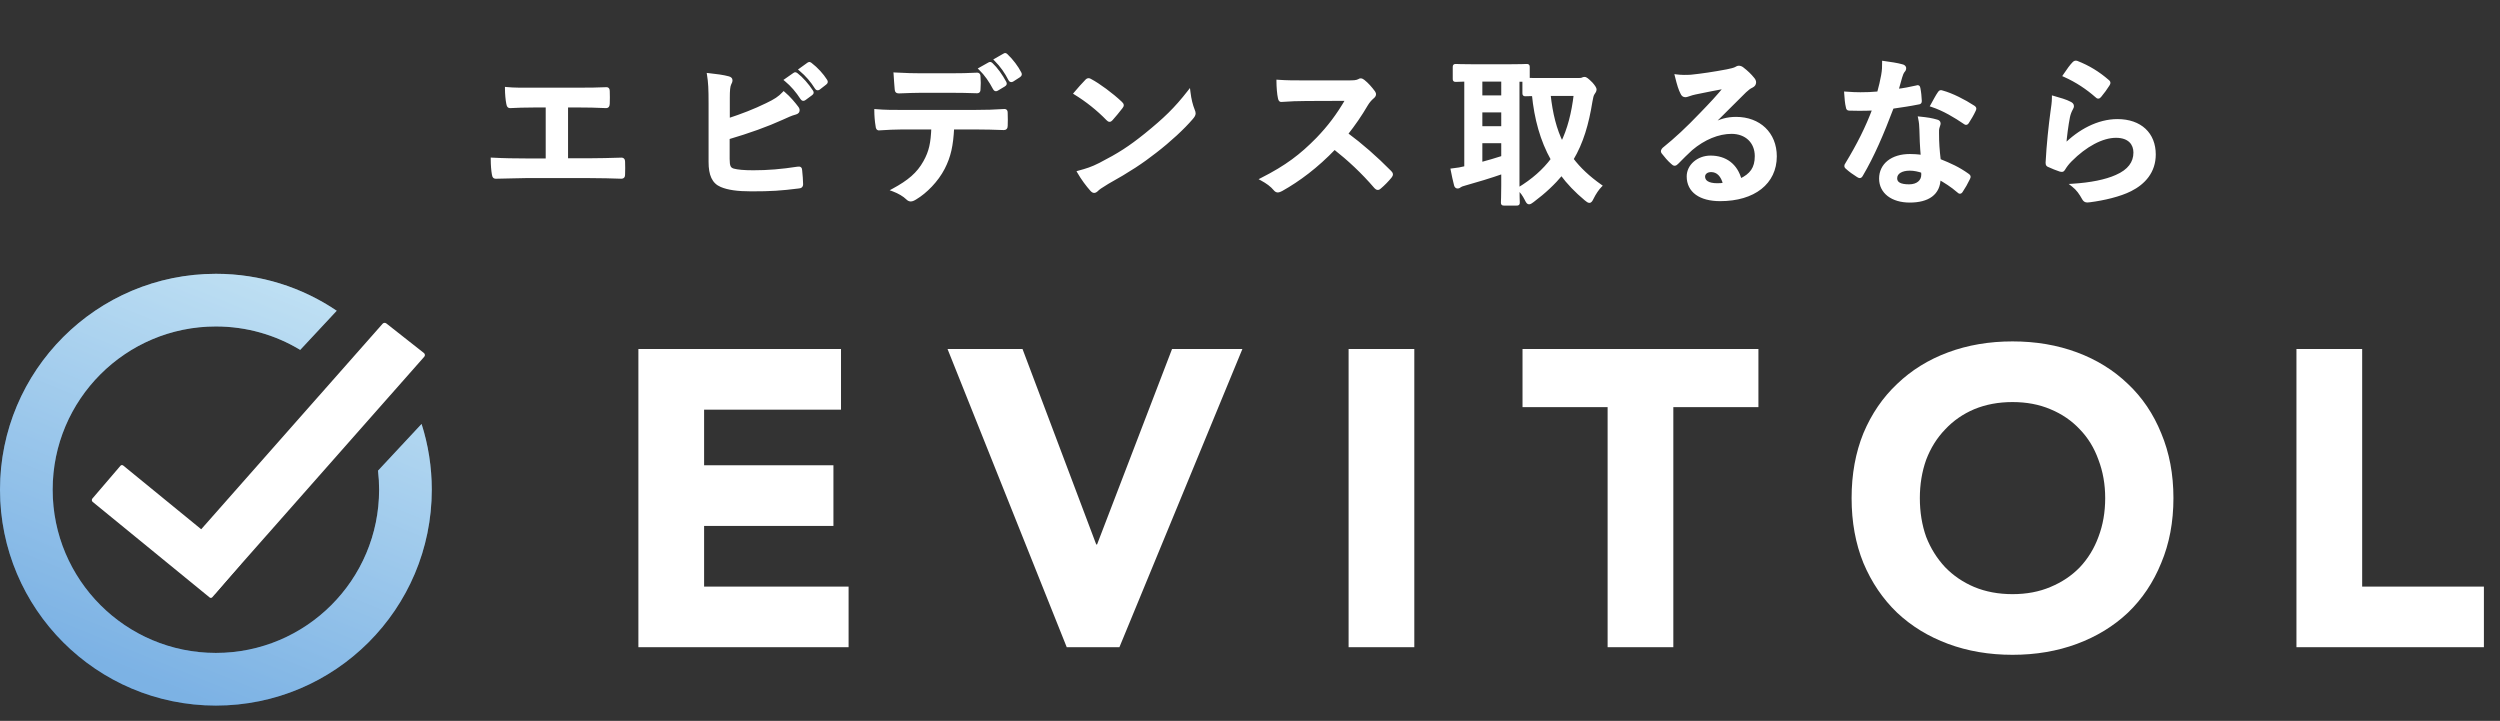
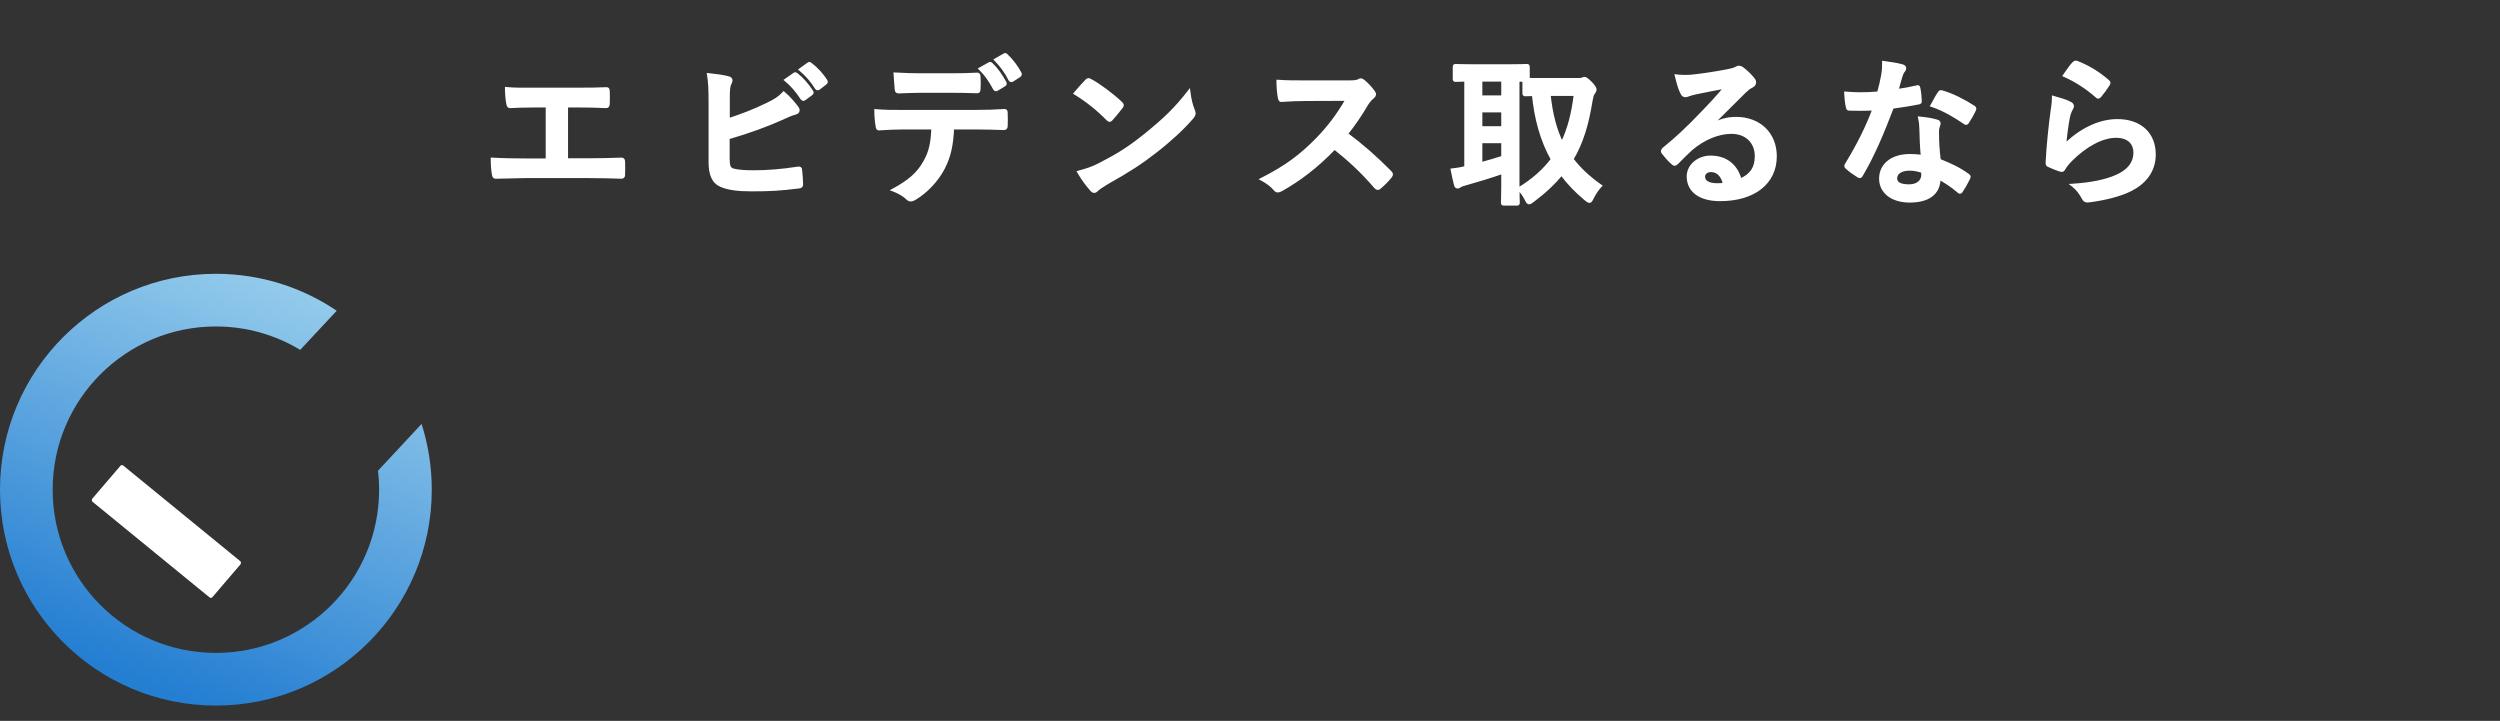
<svg xmlns="http://www.w3.org/2000/svg" width="326" height="94" viewBox="0 0 326 94" fill="none">
  <rect x="0" y="0" width="326" height="94" fill="#333333" stroke="none" />
-   <path d="M83.246 45.508H109.667V53.418H91.815V60.669H108.679V68.579H91.815V76.489H110.656V84.398H83.246V45.508ZM123.558 45.508H133.336L142.948 70.996H143.058L152.836 45.508H162.009L145.97 84.398H139.103L123.558 45.508ZM175.857 45.508H184.426V84.398H175.857V45.508ZM209.633 53.089H198.537V45.508H229.298V53.089H218.202V84.398H209.633V53.089ZM241.449 64.953C241.449 61.841 241.962 59.021 242.987 56.494C244.049 53.967 245.514 51.825 247.382 50.067C249.249 48.273 251.465 46.9 254.028 45.948C256.592 44.995 259.393 44.519 262.433 44.519C265.472 44.519 268.273 44.995 270.837 45.948C273.4 46.9 275.616 48.273 277.483 50.067C279.351 51.825 280.797 53.967 281.823 56.494C282.885 59.021 283.416 61.841 283.416 64.953C283.416 68.066 282.885 70.886 281.823 73.412C280.797 75.939 279.351 78.1 277.483 79.894C275.616 81.652 273.4 83.007 270.837 83.959C268.273 84.911 265.472 85.387 262.433 85.387C259.393 85.387 256.592 84.911 254.028 83.959C251.465 83.007 249.249 81.652 247.382 79.894C245.514 78.1 244.049 75.939 242.987 73.412C241.962 70.886 241.449 68.066 241.449 64.953ZM250.348 64.953C250.348 66.784 250.623 68.469 251.172 70.007C251.758 71.508 252.582 72.827 253.644 73.962C254.706 75.06 255.969 75.921 257.434 76.543C258.935 77.166 260.602 77.477 262.433 77.477C264.264 77.477 265.911 77.166 267.376 76.543C268.878 75.921 270.159 75.06 271.221 73.962C272.283 72.827 273.089 71.508 273.638 70.007C274.224 68.469 274.517 66.784 274.517 64.953C274.517 63.159 274.224 61.493 273.638 59.955C273.089 58.417 272.283 57.098 271.221 56C270.159 54.864 268.878 53.986 267.376 53.363C265.911 52.741 264.264 52.429 262.433 52.429C260.602 52.429 258.935 52.741 257.434 53.363C255.969 53.986 254.706 54.864 253.644 56C252.582 57.098 251.758 58.417 251.172 59.955C250.623 61.493 250.348 63.159 250.348 64.953ZM299.457 45.508H308.026V76.489H323.901V84.398H299.457V45.508Z" fill="white" />
  <path d="M73.874 13.815V20.839H76.819C78.199 20.839 79.579 20.798 80.98 20.757C81.207 20.736 81.31 20.839 81.31 21.086C81.33 21.622 81.33 22.198 81.31 22.734C81.31 23.002 81.248 23.105 81.001 23.105C80.012 23.064 78.179 23.023 76.84 23.023H68.559C67.715 23.023 66.376 23.084 64.769 23.105C64.439 23.125 64.398 23.043 64.336 22.693C64.254 22.24 64.192 21.498 64.192 20.757C65.675 20.839 67.241 20.86 68.559 20.86H71.361V13.815H69.754C68.271 13.815 67.406 13.856 66.561 13.897C66.314 13.918 66.273 13.774 66.211 13.465C66.128 13.053 66.046 12.249 66.046 11.549C67.076 11.652 67.9 11.631 69.61 11.631H75.439C76.696 11.631 77.829 11.631 79.044 11.569C79.25 11.549 79.312 11.672 79.312 11.899C79.332 12.414 79.332 12.991 79.312 13.506C79.291 13.774 79.25 13.897 79.023 13.897C77.643 13.835 76.634 13.815 75.48 13.815H73.874ZM94.967 12.764V15.627C96.78 15.03 98.345 14.433 99.993 13.629C101.105 13.094 101.62 12.764 102.197 12.146C102.918 12.744 103.598 13.588 103.907 14C104.01 14.124 104.072 14.247 104.072 14.371C104.072 14.536 103.969 14.68 103.721 14.742C103.145 14.886 102.568 15.174 102.012 15.421C99.972 16.349 97.665 17.172 94.946 17.976V20.715C94.946 21.684 95.091 22.013 95.626 22.178C96.162 22.322 96.965 22.404 98.222 22.404C100.158 22.404 101.888 22.26 104.03 21.931C104.339 21.89 104.381 21.972 104.401 22.219C104.463 22.796 104.525 23.579 104.525 24.011C104.525 24.279 104.401 24.361 104.092 24.382C101.765 24.67 100.57 24.753 97.974 24.753C96.141 24.753 94.926 24.567 94.061 24.197C93.031 23.764 92.598 22.796 92.598 21.107V13.506C92.598 11.549 92.557 10.766 92.392 9.736C93.36 9.839 94.328 9.963 94.987 10.148C95.235 10.21 95.317 10.334 95.317 10.478C95.317 10.622 95.255 10.766 95.173 10.91C95.008 11.24 94.967 11.796 94.967 12.764ZM102.485 10.437L103.577 9.674C103.68 9.592 103.763 9.613 103.886 9.716C104.525 10.21 105.266 11.034 105.843 11.92C105.925 12.043 105.925 12.146 105.781 12.249L104.916 12.888C104.772 12.991 104.669 12.97 104.566 12.826C103.948 11.879 103.289 11.096 102.485 10.437ZM104.381 9.077L105.411 8.335C105.534 8.253 105.596 8.274 105.72 8.377C106.482 8.953 107.223 9.777 107.676 10.498C107.759 10.622 107.779 10.746 107.615 10.869L106.791 11.508C106.626 11.631 106.523 11.569 106.44 11.446C105.884 10.56 105.225 9.777 104.381 9.077ZM127.826 8.974L129 8.315C129.103 8.253 129.186 8.274 129.289 8.377C129.886 8.933 130.545 9.839 131.04 10.766C131.101 10.89 131.101 10.993 130.937 11.096L130.01 11.652C129.865 11.734 129.762 11.693 129.68 11.549C129.144 10.54 128.568 9.695 127.826 8.974ZM129.845 7.8L130.957 7.161C131.081 7.079 131.143 7.12 131.246 7.223C131.946 7.882 132.605 8.768 132.996 9.53C133.058 9.654 133.079 9.777 132.893 9.901L132.028 10.457C131.843 10.56 131.74 10.478 131.678 10.354C131.204 9.427 130.628 8.583 129.845 7.8ZM123.933 11.899H120.143C119.195 11.899 118.371 11.94 117.218 11.982C116.95 11.982 116.888 11.879 116.868 11.631C116.806 11.137 116.785 10.395 116.723 9.654C118.165 9.736 119.216 9.757 120.143 9.757H123.933C125.086 9.757 126.384 9.736 127.414 9.674C127.62 9.674 127.661 9.798 127.661 10.066C127.703 10.56 127.703 11.075 127.661 11.569C127.661 11.858 127.62 11.961 127.394 11.961C126.281 11.92 125.066 11.899 123.933 11.899ZM126.982 16.678H124.221C124.098 18.985 123.809 20.365 123.006 21.931C122.182 23.538 120.699 25.041 119.381 25.824C119.154 25.968 118.948 26.071 118.763 26.071C118.618 26.071 118.474 26.009 118.33 25.865C117.918 25.453 117.218 25.041 116.497 24.773C118.515 23.682 119.731 22.672 120.596 21.107C121.358 19.747 121.564 18.635 121.646 16.678H117.733C116.703 16.678 115.693 16.74 114.643 16.802C114.457 16.822 114.396 16.678 114.375 16.41C114.272 15.834 114.21 15.051 114.21 14.433C115.364 14.536 116.517 14.536 117.712 14.536H126.961C128.568 14.536 129.762 14.495 130.978 14.412C131.184 14.412 131.204 14.536 131.204 14.824C131.225 15.092 131.225 16.142 131.204 16.41C131.204 16.678 131.081 16.76 130.895 16.76C129.824 16.719 128.403 16.678 126.982 16.678ZM140.221 12.167C140.674 11.611 141.272 10.972 141.663 10.56C141.745 10.457 141.848 10.395 141.951 10.395C142.034 10.395 142.116 10.437 142.219 10.498C143.27 11.055 144.979 12.311 146.154 13.423C146.277 13.547 146.339 13.629 146.339 13.712C146.339 13.794 146.298 13.877 146.215 13.98C145.906 14.392 145.227 15.216 144.938 15.524C144.835 15.627 144.773 15.689 144.691 15.689C144.609 15.689 144.526 15.627 144.423 15.524C143.187 14.247 141.704 13.073 140.221 12.167ZM140.674 22.446C141.725 22.157 142.363 21.972 143.455 21.416C145.968 20.118 147.307 19.253 149.388 17.584C151.901 15.545 153.281 14.227 155.032 11.982C155.155 13.011 155.341 13.712 155.608 14.392C155.67 14.536 155.711 14.659 155.711 14.783C155.711 14.968 155.608 15.133 155.382 15.401C154.29 16.678 152.519 18.326 150.644 19.768C148.934 21.107 147.204 22.26 144.423 23.805C143.496 24.361 143.228 24.567 143.043 24.753C142.92 24.876 142.796 24.959 142.672 24.959C142.569 24.959 142.446 24.876 142.322 24.732C141.807 24.155 141.169 23.311 140.674 22.446ZM170.131 10.684H175.795C176.537 10.684 176.908 10.663 177.217 10.498C177.299 10.437 177.361 10.416 177.443 10.416C177.567 10.416 177.67 10.498 177.793 10.581C178.267 10.952 178.741 11.487 179.132 12.023C179.194 12.126 179.235 12.208 179.235 12.29C179.235 12.414 179.153 12.558 178.968 12.703C178.7 12.929 178.432 13.238 178.205 13.609C177.361 15.051 176.558 16.204 175.569 17.461C177.546 18.923 179.38 20.53 181.275 22.446C181.378 22.549 181.439 22.652 181.439 22.734C181.439 22.817 181.398 22.919 181.295 23.043C180.904 23.517 180.43 24.011 179.915 24.444C179.833 24.526 179.75 24.567 179.668 24.567C179.565 24.567 179.483 24.506 179.38 24.403C177.649 22.384 175.878 20.757 174.024 19.294C171.696 21.725 169.348 23.476 167.103 24.732C166.917 24.815 166.773 24.897 166.629 24.897C166.505 24.897 166.382 24.835 166.279 24.712C165.825 24.155 165.228 23.744 164.548 23.373C167.762 21.745 169.677 20.283 171.799 18.12C173.282 16.575 174.415 15.113 175.672 12.95L170.357 12.97C169.286 12.97 168.215 13.011 167.103 13.094C166.938 13.114 166.876 12.97 166.835 12.744C166.732 12.311 166.649 11.322 166.649 10.601C167.762 10.684 168.792 10.684 170.131 10.684ZM201.379 10.375H205.829C206.096 10.375 206.241 10.354 206.323 10.313C206.426 10.251 206.529 10.231 206.632 10.231C206.776 10.231 206.982 10.375 207.497 10.89C207.806 11.24 207.991 11.508 207.991 11.672C207.991 11.837 207.888 12.002 207.765 12.167C207.621 12.352 207.538 12.723 207.456 13.217C206.982 16.163 206.282 18.573 204.984 20.757C205.932 22.013 207.147 23.146 208.692 24.238C208.362 24.567 207.93 25.185 207.621 25.824C207.476 26.112 207.394 26.256 207.25 26.256C207.147 26.256 207.003 26.154 206.776 25.968C205.54 24.938 204.49 23.846 203.624 22.672C202.636 23.867 201.4 25.041 199.855 26.195C199.628 26.36 199.505 26.442 199.402 26.442C199.237 26.442 199.154 26.277 198.99 25.948C198.722 25.433 198.413 24.959 198.022 24.65C199.896 23.517 201.338 22.24 202.43 20.777C201.029 18.285 200.267 15.463 199.958 12.332C199.319 12.332 199.031 12.352 198.949 12.352C198.743 12.352 198.722 12.332 198.722 12.105V10.457H197.939V24.197C197.939 25.597 197.98 26.256 197.98 26.38C197.98 26.586 197.96 26.607 197.754 26.607H196.147C195.941 26.607 195.92 26.586 195.92 26.38C195.92 26.236 195.962 25.597 195.962 24.197V22.466C194.458 23.002 192.398 23.62 191.059 23.991C190.647 24.094 190.482 24.176 190.4 24.238C190.297 24.32 190.194 24.382 190.07 24.382C189.947 24.382 189.844 24.3 189.803 24.114C189.658 23.558 189.494 22.817 189.37 22.157C190.091 22.075 190.503 22.013 191.142 21.848V10.437C190.318 10.457 189.947 10.478 189.864 10.478C189.658 10.478 189.638 10.457 189.638 10.251V8.789C189.638 8.562 189.658 8.541 189.864 8.541C189.988 8.541 190.606 8.583 192.398 8.583H196.497C198.31 8.583 198.928 8.541 199.051 8.541C199.257 8.541 199.278 8.562 199.278 8.789V10.354C199.608 10.375 200.226 10.375 201.379 10.375ZM205.417 12.311H201.997C202.265 14.824 202.78 16.905 203.686 18.717C204.593 16.863 205.128 14.762 205.417 12.311ZM195.962 20.509V18.47H193.098V21.354C194.046 21.107 195.055 20.798 195.962 20.509ZM193.098 12.641H195.962V10.437H193.098V12.641ZM193.098 16.657H195.962V14.453H193.098V16.657ZM223.09 16.307L223.111 16.369C224.265 15.71 225.233 15.442 226.386 15.442C229.394 15.442 231.495 17.42 231.495 20.386C231.495 23.826 228.714 26.03 224.306 26.03C221.71 26.03 220.145 24.918 220.145 23.002C220.145 21.622 221.442 20.489 223.049 20.489C224.986 20.489 226.407 21.519 226.922 23.496C228.364 22.837 229.023 21.931 229.023 20.365C229.023 18.491 227.705 17.255 225.789 17.255C224.079 17.255 222.184 18.017 220.516 19.438C219.918 19.974 219.341 20.571 218.723 21.189C218.579 21.333 218.476 21.416 218.373 21.416C218.291 21.416 218.188 21.354 218.064 21.23C217.632 20.86 217.179 20.324 216.849 19.892C216.725 19.727 216.787 19.582 216.952 19.418C218.559 18.12 219.98 16.802 221.834 14.865C223.111 13.547 224.079 12.517 225.027 11.343C223.791 11.569 222.328 11.858 221.051 12.126C220.783 12.188 220.516 12.249 220.186 12.373C220.083 12.414 219.877 12.476 219.774 12.476C219.568 12.476 219.424 12.373 219.321 12.126C219.074 11.652 218.888 11.075 218.6 9.901C219.218 9.983 219.898 9.983 220.516 9.942C221.772 9.819 223.585 9.551 225.191 9.242C225.706 9.139 226.118 9.036 226.324 8.933C226.427 8.871 226.613 8.768 226.716 8.768C226.922 8.768 227.045 8.83 227.19 8.933C227.808 9.407 228.22 9.819 228.57 10.251C228.734 10.437 228.796 10.581 228.796 10.746C228.796 10.952 228.673 11.137 228.446 11.24C228.096 11.405 227.931 11.549 227.54 11.899C226.036 13.362 224.656 14.803 223.09 16.307ZM224.883 24.011C224.615 22.878 223.997 22.24 223.132 22.24C222.534 22.24 222.143 22.59 222.143 23.023C222.143 23.661 222.699 24.094 223.935 24.094C224.306 24.094 224.574 24.073 224.883 24.011ZM250.672 20.406C250.549 19.088 250.508 17.832 250.487 16.863C250.466 16.307 250.446 15.978 250.322 15.401C251.331 15.504 251.867 15.586 252.567 15.792C252.753 15.834 252.856 15.937 252.856 16.122C252.856 16.163 252.815 16.307 252.732 16.555C252.65 16.802 252.629 17.049 252.65 17.399C252.65 18.614 252.712 19.5 252.876 20.901C254.36 21.498 255.369 21.951 256.584 22.817C256.79 22.961 256.811 23.043 256.708 23.249C256.399 23.888 256.11 24.403 255.76 24.918C255.698 25.021 255.637 25.062 255.575 25.062C255.513 25.062 255.451 25.021 255.369 24.938C254.463 24.155 253.7 23.702 252.856 23.208C252.856 25.268 251.373 26.215 249.024 26.215C246.759 26.215 245.234 25.062 245.234 23.29C245.234 21.498 246.717 20.283 249.045 20.283C249.436 20.283 250.013 20.303 250.672 20.406ZM250.714 22.363C250.219 22.198 249.663 22.054 249.024 22.054C247.994 22.054 247.191 22.466 247.191 23.249C247.191 23.908 247.768 24.238 248.942 24.238C250.054 24.238 250.734 23.64 250.734 22.775C250.734 22.59 250.734 22.487 250.714 22.363ZM247.356 11.796C248.159 11.714 249.107 11.528 249.91 11.343C250.096 11.281 250.178 11.281 250.219 11.508C250.322 12.023 250.384 12.641 250.405 13.176C250.405 13.362 250.322 13.403 250.157 13.423C249.045 13.65 248.036 13.794 246.759 13.98C245.44 17.461 244.225 20.303 242.742 22.817C242.659 22.961 242.598 23.023 242.515 23.023C242.453 23.023 242.371 22.981 242.268 22.919C241.794 22.631 241.197 22.198 240.847 21.869C240.744 21.787 240.702 21.725 240.702 21.642C240.702 21.581 240.723 21.498 240.805 21.395C242.35 18.841 243.442 16.678 244.369 14.206C243.586 14.247 242.948 14.247 242.309 14.247C241.856 14.247 241.691 14.247 241.176 14.227C240.97 14.227 240.929 14.165 240.888 13.897C240.785 13.506 240.723 12.826 240.682 12.146C241.526 12.208 242 12.229 242.598 12.229C243.401 12.229 244.019 12.208 244.966 12.126C245.214 11.261 245.358 10.56 245.502 9.819C245.626 9.098 245.626 8.789 245.626 8.15C246.511 8.274 247.397 8.397 248.036 8.583C248.242 8.624 248.365 8.747 248.365 8.892C248.365 9.056 248.303 9.159 248.18 9.283C248.056 9.448 247.974 9.633 247.85 10.045C247.706 10.54 247.541 11.178 247.356 11.796ZM251.929 13.753C252.279 13.135 252.588 12.517 252.856 12.146C252.979 11.94 253.082 11.92 253.288 12.002C254.504 12.332 256.131 13.156 257.326 13.938C257.449 14.021 257.511 14.083 257.511 14.165C257.511 14.227 257.491 14.309 257.429 14.412C257.223 14.865 256.852 15.504 256.564 15.937C256.502 16.04 256.44 16.081 256.378 16.081C256.316 16.081 256.275 16.06 256.193 15.998C254.978 15.174 253.494 14.268 251.929 13.753ZM269.211 9.839C269.706 9.098 270.097 8.562 270.427 8.232C270.53 8.13 270.653 8.068 270.818 8.13C272.342 8.727 273.619 9.51 274.855 10.581C274.958 10.663 275 10.725 275 10.807C275 10.869 274.958 10.952 274.897 11.055C274.629 11.487 274.196 12.085 273.846 12.496C273.764 12.6 273.681 12.661 273.619 12.661C273.537 12.661 273.475 12.62 273.372 12.517C272.219 11.508 270.839 10.56 269.211 9.839ZM267.769 12.703C268.573 12.929 269.438 13.176 269.912 13.444C270.138 13.547 270.241 13.671 270.241 13.835C270.241 13.938 270.2 14.041 270.138 14.144C269.953 14.474 269.809 14.845 269.726 15.236C269.52 16.287 269.314 17.811 269.232 18.985C271.127 17.069 273.599 15.73 276.112 15.73C279.119 15.73 280.912 17.481 280.912 20.139C280.912 22.384 279.573 23.867 277.801 24.753C276.421 25.453 274.299 25.948 272.528 26.174C272.075 26.236 271.889 26.215 271.704 25.906C271.312 25.206 270.942 24.65 270.303 24.155C272.61 24.011 274.588 23.62 275.968 23.002C277.636 22.281 278.398 21.21 278.398 19.892C278.398 18.779 277.698 17.77 275.927 17.77C274.114 17.77 271.93 18.944 269.994 20.901C269.623 21.272 269.356 21.622 269.108 22.034C268.985 22.24 268.902 22.24 268.635 22.178C268.161 22.013 267.666 21.828 267.234 21.622C267.028 21.539 266.945 21.498 266.945 21.21C267.069 18.82 267.337 16.39 267.584 14.556C267.666 13.938 267.769 13.403 267.769 12.703Z" fill="white" />
  <path d="M73.874 13.815V13.615H73.674V13.815H73.874ZM73.874 20.839H73.674V21.039H73.874V20.839ZM80.98 20.757L80.986 20.957L80.998 20.956L80.98 20.757ZM81.31 21.086H81.11L81.11 21.094L81.31 21.086ZM81.31 22.734L81.11 22.726V22.734H81.31ZM81.001 23.105L80.993 23.305H81.001V23.105ZM64.769 23.105L64.766 22.905L64.756 22.905L64.769 23.105ZM64.336 22.693L64.533 22.658L64.533 22.657L64.336 22.693ZM64.192 20.757L64.203 20.557L63.992 20.545V20.757H64.192ZM71.361 20.86V21.06H71.561V20.86H71.361ZM71.361 13.815H71.561V13.615H71.361V13.815ZM66.561 13.897L66.551 13.697L66.544 13.698L66.561 13.897ZM66.211 13.465L66.015 13.504L66.211 13.465ZM66.046 11.549L66.066 11.35L65.846 11.328V11.549H66.046ZM79.044 11.569L79.054 11.77L79.064 11.768L79.044 11.569ZM79.312 11.899H79.112L79.112 11.907L79.312 11.899ZM79.312 13.506L79.511 13.521L79.512 13.514L79.312 13.506ZM79.023 13.897L79.014 14.097H79.023V13.897ZM73.674 13.815V20.839H74.074V13.815H73.674ZM73.874 21.039H76.819V20.639H73.874V21.039ZM76.819 21.039C78.203 21.039 79.586 20.998 80.986 20.956L80.974 20.557C79.573 20.598 78.196 20.639 76.819 20.639V21.039ZM80.998 20.956C81.04 20.952 81.065 20.955 81.078 20.958C81.084 20.96 81.087 20.962 81.088 20.962C81.088 20.962 81.088 20.962 81.088 20.962C81.089 20.962 81.089 20.962 81.089 20.962C81.089 20.962 81.089 20.962 81.089 20.962C81.089 20.962 81.089 20.962 81.089 20.962C81.089 20.962 81.089 20.962 81.089 20.963C81.089 20.963 81.089 20.963 81.089 20.963C81.09 20.964 81.09 20.965 81.091 20.966C81.093 20.969 81.096 20.975 81.099 20.985C81.105 21.005 81.11 21.037 81.11 21.086H81.51C81.51 20.943 81.481 20.789 81.371 20.68C81.257 20.566 81.103 20.545 80.962 20.557L80.998 20.956ZM81.11 21.094C81.13 21.624 81.13 22.196 81.11 22.726L81.51 22.742C81.531 22.201 81.531 21.619 81.51 21.078L81.11 21.094ZM81.11 22.734C81.11 22.795 81.106 22.837 81.1 22.865C81.095 22.893 81.089 22.899 81.091 22.897C81.102 22.882 81.105 22.905 81.001 22.905V23.305C81.144 23.305 81.302 23.276 81.406 23.143C81.498 23.025 81.51 22.869 81.51 22.734H81.11ZM81.009 22.905C80.018 22.864 78.181 22.823 76.84 22.823V23.223C78.176 23.223 80.007 23.264 80.993 23.305L81.009 22.905ZM76.84 22.823H68.559V23.223H76.84V22.823ZM68.559 22.823C67.718 22.823 66.358 22.884 64.766 22.905L64.772 23.305C66.393 23.284 67.711 23.223 68.559 23.223V22.823ZM64.756 22.905C64.59 22.916 64.587 22.889 64.597 22.9C64.597 22.9 64.588 22.891 64.575 22.848C64.561 22.805 64.549 22.746 64.533 22.658L64.139 22.728C64.155 22.815 64.171 22.897 64.193 22.968C64.215 23.038 64.248 23.114 64.308 23.176C64.436 23.31 64.618 23.315 64.781 23.305L64.756 22.905ZM64.533 22.657C64.453 22.219 64.392 21.49 64.392 20.757H63.992C63.992 21.506 64.054 22.261 64.139 22.729L64.533 22.657ZM64.181 20.956C65.669 21.039 67.239 21.06 68.559 21.06V20.66C67.242 20.66 65.681 20.639 64.203 20.557L64.181 20.956ZM68.559 21.06H71.361V20.66H68.559V21.06ZM71.561 20.86V13.815H71.16V20.86H71.561ZM71.361 13.615H69.754V14.015H71.361V13.615ZM69.754 13.615C68.266 13.615 67.397 13.656 66.551 13.697L66.571 14.097C67.414 14.056 68.275 14.015 69.754 14.015V13.615ZM66.544 13.698C66.501 13.701 66.485 13.696 66.483 13.695C66.483 13.695 66.484 13.696 66.485 13.697C66.486 13.697 66.485 13.697 66.482 13.692C66.475 13.681 66.463 13.658 66.449 13.61C66.435 13.562 66.422 13.503 66.407 13.425L66.015 13.504C66.03 13.581 66.046 13.655 66.065 13.721C66.084 13.786 66.109 13.856 66.151 13.917C66.195 13.982 66.256 14.036 66.338 14.068C66.416 14.098 66.498 14.103 66.578 14.097L66.544 13.698ZM66.407 13.425C66.328 13.028 66.246 12.238 66.246 11.549H65.846C65.846 12.26 65.929 13.077 66.015 13.504L66.407 13.425ZM66.026 11.748C67.069 11.852 67.906 11.831 69.61 11.831V11.431C67.894 11.431 67.083 11.452 66.066 11.35L66.026 11.748ZM69.61 11.831H75.439V11.431H69.61V11.831ZM75.439 11.831C76.695 11.831 77.833 11.831 79.054 11.769L79.034 11.37C77.824 11.431 76.696 11.431 75.439 11.431V11.831ZM79.064 11.768C79.096 11.765 79.107 11.769 79.106 11.769C79.102 11.768 79.096 11.763 79.093 11.759C79.092 11.758 79.098 11.765 79.103 11.79C79.108 11.815 79.112 11.851 79.112 11.899H79.512C79.512 11.779 79.498 11.635 79.417 11.524C79.32 11.391 79.171 11.356 79.024 11.37L79.064 11.768ZM79.112 11.907C79.132 12.417 79.132 12.988 79.112 13.498L79.512 13.514C79.532 12.993 79.532 12.411 79.512 11.891L79.112 11.907ZM79.112 13.491C79.107 13.555 79.102 13.603 79.094 13.639C79.086 13.676 79.079 13.69 79.076 13.694C79.076 13.695 79.076 13.694 79.078 13.693C79.08 13.691 79.082 13.69 79.081 13.691C79.079 13.691 79.063 13.697 79.023 13.697V14.097C79.176 14.097 79.322 14.052 79.413 13.91C79.486 13.797 79.501 13.649 79.511 13.521L79.112 13.491ZM79.032 13.697C77.649 13.636 76.637 13.615 75.48 13.615V14.015C76.631 14.015 77.637 14.035 79.014 14.097L79.032 13.697ZM75.48 13.615H73.874V14.015H75.48V13.615ZM94.967 15.627H94.767V15.904L95.029 15.818L94.967 15.627ZM99.993 13.629L99.906 13.449L99.905 13.45L99.993 13.629ZM102.197 12.146L102.325 11.992L102.18 11.872L102.051 12.01L102.197 12.146ZM103.907 14L103.747 14.12L103.753 14.128L103.907 14ZM103.721 14.742L103.77 14.936L103.721 14.742ZM102.012 15.421L101.93 15.239L101.929 15.239L102.012 15.421ZM94.946 17.976L94.89 17.784L94.746 17.826V17.976H94.946ZM95.626 22.178L95.567 22.369L95.574 22.371L95.626 22.178ZM104.03 21.931L104.004 21.733L104 21.733L104.03 21.931ZM104.401 22.219L104.202 22.236L104.202 22.241L104.401 22.219ZM104.092 24.382L104.079 24.182L104.068 24.183L104.092 24.382ZM94.061 24.197L94.139 24.013L94.138 24.012L94.061 24.197ZM92.392 9.736L92.413 9.537L92.153 9.51L92.195 9.768L92.392 9.736ZM94.987 10.148L94.933 10.341L94.939 10.342L94.987 10.148ZM95.173 10.91L94.999 10.811L94.994 10.821L95.173 10.91ZM102.485 10.437L102.371 10.273L102.155 10.424L102.359 10.591L102.485 10.437ZM103.577 9.674L103.692 9.839L103.702 9.831L103.577 9.674ZM103.886 9.716L103.758 9.869L103.764 9.874L103.886 9.716ZM105.843 11.92L105.675 12.029L105.677 12.031L105.843 11.92ZM105.781 12.249L105.665 12.086L105.663 12.088L105.781 12.249ZM104.916 12.888L105.032 13.051L105.035 13.049L104.916 12.888ZM104.566 12.826L104.398 12.935L104.403 12.942L104.566 12.826ZM104.381 9.077L104.264 8.915L104.054 9.066L104.253 9.231L104.381 9.077ZM105.411 8.335L105.3 8.169L105.294 8.173L105.411 8.335ZM105.72 8.377L105.591 8.53L105.599 8.536L105.72 8.377ZM107.676 10.498L107.507 10.605L107.51 10.609L107.676 10.498ZM107.615 10.869L107.495 10.709L107.492 10.711L107.615 10.869ZM106.791 11.508L106.911 11.668L106.913 11.666L106.791 11.508ZM106.44 11.446L106.271 11.552L106.274 11.557L106.44 11.446ZM94.767 12.764V15.627H95.167V12.764H94.767ZM95.029 15.818C96.848 15.218 98.422 14.618 100.081 13.809L99.905 13.45C98.268 14.248 96.711 14.842 94.904 15.438L95.029 15.818ZM100.08 13.81C101.202 13.269 101.742 12.927 102.343 12.283L102.051 12.01C101.499 12.602 101.009 12.918 99.906 13.449L100.08 13.81ZM102.069 12.3C102.772 12.882 103.44 13.712 103.747 14.12L104.067 13.88C103.755 13.465 103.064 12.605 102.325 11.992L102.069 12.3ZM103.753 14.128C103.843 14.236 103.872 14.315 103.872 14.371H104.272C104.272 14.18 104.177 14.012 104.06 13.872L103.753 14.128ZM103.872 14.371C103.872 14.409 103.861 14.438 103.839 14.463C103.816 14.489 103.768 14.524 103.673 14.548L103.77 14.936C103.922 14.898 104.049 14.829 104.139 14.727C104.231 14.623 104.272 14.497 104.272 14.371H103.872ZM103.673 14.548C103.074 14.697 102.474 14.997 101.93 15.239L102.093 15.604C102.662 15.351 103.215 15.075 103.77 14.936L103.673 14.548ZM101.929 15.239C99.901 16.161 97.603 16.982 94.89 17.784L95.003 18.168C97.728 17.363 100.044 16.535 102.094 15.604L101.929 15.239ZM94.746 17.976V20.715H95.146V17.976H94.746ZM94.746 20.715C94.746 21.2 94.781 21.564 94.904 21.831C95.037 22.122 95.262 22.275 95.567 22.369L95.685 21.987C95.454 21.916 95.34 21.822 95.267 21.664C95.184 21.484 95.146 21.199 95.146 20.715H94.746ZM95.574 22.371C96.135 22.522 96.96 22.605 98.222 22.605V22.204C96.97 22.204 96.188 22.122 95.678 21.985L95.574 22.371ZM98.222 22.605C100.169 22.605 101.91 22.459 104.061 22.128L104 21.733C101.866 22.061 100.146 22.204 98.222 22.204V22.605ZM104.057 22.129C104.127 22.12 104.169 22.119 104.192 22.122C104.212 22.125 104.204 22.128 104.19 22.116C104.178 22.104 104.18 22.097 104.185 22.117C104.192 22.14 104.197 22.176 104.202 22.236L104.6 22.203C104.595 22.139 104.588 22.072 104.571 22.011C104.553 21.948 104.522 21.876 104.458 21.818C104.331 21.704 104.155 21.712 104.004 21.733L104.057 22.129ZM104.202 22.241C104.264 22.816 104.325 23.59 104.325 24.011H104.725C104.725 23.567 104.662 22.776 104.6 22.198L104.202 22.241ZM104.325 24.011C104.325 24.117 104.301 24.132 104.298 24.134C104.281 24.148 104.229 24.172 104.079 24.183L104.105 24.582C104.265 24.571 104.429 24.544 104.551 24.444C104.687 24.333 104.725 24.173 104.725 24.011H104.325ZM104.068 24.183C101.748 24.471 100.561 24.553 97.974 24.553V24.953C100.578 24.953 101.781 24.87 104.117 24.581L104.068 24.183ZM97.974 24.553C96.15 24.553 94.967 24.367 94.139 24.013L93.982 24.381C94.884 24.767 96.132 24.953 97.974 24.953V24.553ZM94.138 24.012C93.669 23.815 93.34 23.5 93.124 23.038C92.905 22.569 92.798 21.938 92.798 21.107H92.398C92.398 21.965 92.507 22.663 92.762 23.208C93.02 23.76 93.422 24.146 93.983 24.381L94.138 24.012ZM92.798 21.107V13.506H92.398V21.107H92.798ZM92.798 13.506C92.798 11.546 92.757 10.751 92.59 9.705L92.195 9.768C92.357 10.782 92.398 11.552 92.398 13.506H92.798ZM92.371 9.935C93.341 10.038 94.293 10.161 94.933 10.341L95.042 9.956C94.364 9.765 93.379 9.64 92.413 9.537L92.371 9.935ZM94.939 10.342C95.039 10.367 95.081 10.399 95.097 10.417C95.109 10.43 95.117 10.447 95.117 10.478H95.517C95.517 10.365 95.483 10.247 95.393 10.148C95.306 10.052 95.183 9.991 95.036 9.954L94.939 10.342ZM95.117 10.478C95.117 10.568 95.078 10.674 94.999 10.811L95.347 11.01C95.433 10.858 95.517 10.676 95.517 10.478H95.117ZM94.994 10.821C94.896 11.018 94.841 11.267 94.809 11.577C94.777 11.889 94.767 12.279 94.767 12.764H95.167C95.167 12.281 95.177 11.909 95.207 11.618C95.237 11.326 95.285 11.133 95.352 11L94.994 10.821ZM102.6 10.601L103.692 9.838L103.463 9.51L102.371 10.273L102.6 10.601ZM103.702 9.831C103.715 9.82 103.719 9.82 103.715 9.821C103.709 9.823 103.7 9.824 103.693 9.823C103.687 9.822 103.689 9.821 103.702 9.828C103.714 9.835 103.732 9.848 103.758 9.869L104.014 9.562C103.947 9.506 103.86 9.445 103.755 9.428C103.634 9.409 103.532 9.454 103.452 9.518L103.702 9.831ZM103.764 9.874C104.381 10.352 105.108 11.158 105.675 12.029L106.011 11.811C105.424 10.91 104.668 10.068 104.009 9.557L103.764 9.874ZM105.677 12.031C105.691 12.052 105.696 12.065 105.698 12.071C105.7 12.076 105.698 12.072 105.699 12.064C105.7 12.055 105.704 12.051 105.702 12.054C105.699 12.058 105.689 12.069 105.665 12.086L105.898 12.412C105.993 12.344 106.077 12.25 106.095 12.12C106.113 11.995 106.062 11.887 106.01 11.809L105.677 12.031ZM105.663 12.088L104.797 12.727L105.035 13.049L105.9 12.41L105.663 12.088ZM104.8 12.725C104.775 12.743 104.76 12.75 104.753 12.752C104.748 12.753 104.752 12.751 104.761 12.753C104.77 12.755 104.773 12.758 104.767 12.753C104.76 12.748 104.747 12.736 104.729 12.71L104.403 12.942C104.467 13.031 104.558 13.122 104.69 13.146C104.824 13.171 104.941 13.116 105.032 13.051L104.8 12.725ZM104.733 12.717C104.107 11.757 103.435 10.957 102.612 10.282L102.359 10.591C103.143 11.234 103.789 12.001 104.398 12.935L104.733 12.717ZM104.497 9.239L105.527 8.498L105.294 8.173L104.264 8.915L104.497 9.239ZM105.521 8.502C105.532 8.495 105.54 8.49 105.546 8.487C105.549 8.486 105.551 8.485 105.553 8.484C105.554 8.483 105.555 8.483 105.555 8.483C105.553 8.484 105.544 8.486 105.532 8.484C105.523 8.482 105.522 8.48 105.533 8.487C105.545 8.494 105.563 8.507 105.591 8.53L105.848 8.223C105.787 8.173 105.703 8.107 105.598 8.089C105.477 8.069 105.377 8.117 105.3 8.169L105.521 8.502ZM105.599 8.536C106.342 9.098 107.067 9.904 107.507 10.605L107.846 10.392C107.38 9.651 106.622 8.809 105.84 8.217L105.599 8.536ZM107.51 10.609C107.542 10.657 107.538 10.672 107.539 10.667C107.539 10.663 107.541 10.663 107.537 10.668C107.533 10.674 107.522 10.689 107.495 10.709L107.735 11.029C107.846 10.946 107.926 10.838 107.938 10.7C107.948 10.572 107.894 10.464 107.843 10.387L107.51 10.609ZM107.492 10.711L106.668 11.35L106.913 11.666L107.737 11.027L107.492 10.711ZM106.671 11.348C106.643 11.368 106.628 11.374 106.624 11.375C106.621 11.376 106.628 11.374 106.637 11.377C106.645 11.379 106.646 11.382 106.64 11.376C106.633 11.37 106.622 11.357 106.607 11.335L106.274 11.557C106.323 11.631 106.404 11.728 106.532 11.762C106.671 11.8 106.801 11.75 106.911 11.668L106.671 11.348ZM106.61 11.34C106.044 10.438 105.371 9.638 104.508 8.923L104.253 9.231C105.08 9.917 105.725 10.683 106.271 11.552L106.61 11.34ZM127.826 8.974L127.728 8.8L127.495 8.931L127.687 9.117L127.826 8.974ZM129 8.315L129.098 8.489L129.103 8.486L129 8.315ZM129.289 8.377L129.147 8.518L129.152 8.523L129.289 8.377ZM131.04 10.766L131.219 10.677L131.216 10.672L131.04 10.766ZM130.937 11.096L131.039 11.267L131.043 11.265L130.937 11.096ZM130.01 11.652L130.109 11.826L130.113 11.823L130.01 11.652ZM129.68 11.549L129.503 11.643L129.506 11.648L129.68 11.549ZM129.845 7.8L129.745 7.626L129.519 7.757L129.703 7.941L129.845 7.8ZM130.957 7.161L131.057 7.335L131.068 7.328L130.957 7.161ZM131.246 7.223L131.104 7.365L131.108 7.369L131.246 7.223ZM132.996 9.53L133.175 9.441L133.174 9.439L132.996 9.53ZM132.893 9.901L133.002 10.069L133.004 10.067L132.893 9.901ZM132.028 10.457L132.126 10.632L132.136 10.625L132.028 10.457ZM131.678 10.354L131.857 10.265L131.856 10.263L131.678 10.354ZM117.218 11.982V12.182L117.225 12.181L117.218 11.982ZM116.868 11.631L117.067 11.615L117.066 11.607L116.868 11.631ZM116.723 9.654L116.735 9.454L116.505 9.441L116.524 9.67L116.723 9.654ZM127.414 9.674V9.474L127.402 9.475L127.414 9.674ZM127.661 10.066H127.461V10.074L127.462 10.082L127.661 10.066ZM127.661 11.569L127.462 11.553L127.461 11.561V11.569H127.661ZM127.394 11.961L127.386 12.161H127.394V11.961ZM124.221 16.678V16.478H124.032L124.022 16.667L124.221 16.678ZM123.006 21.931L122.828 21.84L122.828 21.84L123.006 21.931ZM119.381 25.824L119.278 25.652L119.273 25.655L119.381 25.824ZM118.33 25.865L118.471 25.724L118.33 25.865ZM116.497 24.773L116.402 24.598L116.014 24.807L116.427 24.961L116.497 24.773ZM120.596 21.107L120.421 21.009L120.421 21.01L120.596 21.107ZM121.646 16.678L121.846 16.686L121.855 16.478H121.646V16.678ZM114.643 16.802L114.631 16.602L114.621 16.603L114.643 16.802ZM114.375 16.41L114.574 16.395L114.574 16.385L114.572 16.375L114.375 16.41ZM114.21 14.433L114.228 14.234L114.01 14.214V14.433H114.21ZM130.978 14.412V14.212L130.964 14.213L130.978 14.412ZM131.204 14.824H131.004V14.832L131.005 14.839L131.204 14.824ZM131.204 16.41L131.005 16.395L131.004 16.403V16.41H131.204ZM130.895 16.76L130.888 16.96H130.895V16.76ZM127.924 9.148L129.098 8.489L128.902 8.14L127.728 8.8L127.924 9.148ZM129.103 8.486C129.115 8.479 129.119 8.479 129.117 8.479C129.113 8.48 129.107 8.481 129.101 8.479C129.096 8.478 129.098 8.477 129.106 8.483C129.114 8.488 129.128 8.499 129.147 8.518L129.43 8.235C129.368 8.173 129.289 8.111 129.188 8.089C129.078 8.064 128.979 8.094 128.897 8.143L129.103 8.486ZM129.152 8.523C129.729 9.06 130.376 9.947 130.863 10.86L131.216 10.672C130.715 9.732 130.043 8.806 129.425 8.23L129.152 8.523ZM130.861 10.856C130.872 10.877 130.876 10.89 130.877 10.897C130.878 10.902 130.877 10.899 130.878 10.892C130.883 10.874 130.891 10.889 130.831 10.926L131.043 11.265C131.147 11.2 131.238 11.111 131.268 10.985C131.297 10.862 131.257 10.753 131.218 10.677L130.861 10.856ZM130.834 10.924L129.907 11.48L130.113 11.823L131.039 11.267L130.834 10.924ZM129.91 11.478C129.889 11.491 129.877 11.493 129.874 11.494C129.873 11.494 129.878 11.493 129.885 11.496C129.891 11.498 129.891 11.5 129.885 11.494C129.879 11.488 129.868 11.474 129.854 11.45L129.506 11.648C129.559 11.74 129.637 11.835 129.758 11.875C129.885 11.918 130.008 11.883 130.109 11.826L129.91 11.478ZM129.857 11.455C129.315 10.434 128.727 9.571 127.966 8.831L127.687 9.117C128.409 9.819 128.974 10.645 129.503 11.643L129.857 11.455ZM129.944 7.973L131.057 7.335L130.858 6.988L129.745 7.626L129.944 7.973ZM131.068 7.328C131.087 7.315 131.093 7.315 131.088 7.316C131.085 7.317 131.079 7.318 131.072 7.318C131.065 7.317 131.058 7.316 131.053 7.315C131.043 7.312 131.042 7.309 131.053 7.317C131.064 7.326 131.08 7.34 131.104 7.365L131.387 7.082C131.34 7.035 131.265 6.96 131.166 6.931C131.042 6.894 130.933 6.937 130.846 6.995L131.068 7.328ZM131.108 7.369C131.793 8.013 132.438 8.88 132.819 9.622L133.174 9.439C132.772 8.656 132.099 7.752 131.383 7.078L131.108 7.369ZM132.818 9.62C132.843 9.671 132.84 9.685 132.84 9.683C132.842 9.672 132.847 9.691 132.783 9.735L133.004 10.067C133.125 9.987 133.213 9.883 133.235 9.748C133.256 9.622 133.211 9.513 133.175 9.441L132.818 9.62ZM132.785 9.733L131.92 10.289L132.136 10.625L133.002 10.069L132.785 9.733ZM131.931 10.282C131.901 10.299 131.884 10.303 131.878 10.304C131.874 10.304 131.877 10.303 131.883 10.306C131.887 10.307 131.887 10.309 131.881 10.303C131.875 10.296 131.867 10.284 131.857 10.265L131.499 10.444C131.539 10.524 131.609 10.626 131.731 10.676C131.862 10.729 132 10.702 132.125 10.632L131.931 10.282ZM131.856 10.263C131.374 9.321 130.786 8.458 129.986 7.659L129.703 7.941C130.469 8.707 131.034 9.534 131.5 10.445L131.856 10.263ZM123.933 11.699H120.143V12.099H123.933V11.699ZM120.143 11.699C119.191 11.699 118.361 11.741 117.211 11.782L117.225 12.181C118.382 12.14 119.2 12.099 120.143 12.099V11.699ZM117.218 11.781C117.162 11.781 117.13 11.776 117.112 11.77C117.104 11.768 117.1 11.766 117.099 11.765C117.098 11.765 117.098 11.764 117.098 11.764C117.098 11.764 117.098 11.765 117.098 11.765C117.098 11.764 117.098 11.764 117.097 11.764C117.097 11.763 117.096 11.761 117.095 11.759C117.092 11.755 117.089 11.747 117.085 11.735C117.078 11.709 117.072 11.671 117.067 11.615L116.668 11.648C116.679 11.773 116.701 11.923 116.802 12.034C116.911 12.154 117.066 12.181 117.218 12.181V11.781ZM117.066 11.607C117.004 11.114 116.986 10.4 116.923 9.637L116.524 9.67C116.584 10.391 116.607 11.16 116.669 11.656L117.066 11.607ZM116.712 9.854C118.158 9.936 119.212 9.957 120.143 9.957V9.557C119.219 9.557 118.173 9.536 116.735 9.454L116.712 9.854ZM120.143 9.957H123.933V9.557H120.143V9.957ZM123.933 9.957C125.088 9.957 126.39 9.936 127.426 9.874L127.402 9.475C126.378 9.536 125.085 9.557 123.933 9.557V9.957ZM127.414 9.874C127.447 9.874 127.456 9.88 127.453 9.878C127.451 9.877 127.448 9.875 127.445 9.872C127.441 9.869 127.44 9.867 127.441 9.867C127.442 9.87 127.449 9.884 127.454 9.92C127.459 9.956 127.461 10.003 127.461 10.066H127.861C127.861 9.935 127.854 9.787 127.79 9.672C127.753 9.606 127.699 9.552 127.626 9.518C127.558 9.485 127.484 9.474 127.414 9.474V9.874ZM127.462 10.082C127.502 10.566 127.502 11.07 127.462 11.553L127.861 11.586C127.903 11.081 127.903 10.555 127.861 10.049L127.462 10.082ZM127.461 11.569C127.461 11.639 127.459 11.688 127.454 11.723C127.448 11.759 127.442 11.769 127.443 11.767C127.444 11.766 127.446 11.762 127.451 11.759C127.455 11.755 127.458 11.754 127.457 11.754C127.454 11.755 127.438 11.761 127.394 11.761V12.161C127.532 12.161 127.689 12.129 127.782 11.979C127.822 11.916 127.84 11.846 127.849 11.781C127.859 11.717 127.861 11.645 127.861 11.569H127.461ZM127.401 11.761C126.286 11.72 125.068 11.699 123.933 11.699V12.099C125.064 12.099 126.277 12.12 127.386 12.161L127.401 11.761ZM126.982 16.478H124.221V16.878H126.982V16.478ZM124.022 16.667C123.899 18.959 123.614 20.308 122.828 21.84L123.184 22.022C124.005 20.423 124.297 19.012 124.421 16.689L124.022 16.667ZM122.828 21.84C122.022 23.412 120.565 24.888 119.278 25.652L119.483 25.996C120.833 25.194 122.342 23.663 123.184 22.022L122.828 21.84ZM119.273 25.655C119.045 25.8 118.884 25.871 118.763 25.871V26.271C119.012 26.271 119.263 26.136 119.488 25.993L119.273 25.655ZM118.763 25.871C118.683 25.871 118.587 25.839 118.471 25.724L118.189 26.007C118.361 26.179 118.554 26.271 118.763 26.271V25.871ZM118.471 25.724C118.033 25.285 117.305 24.86 116.566 24.586L116.427 24.961C117.131 25.222 117.803 25.621 118.189 26.007L118.471 25.724ZM116.592 24.949C118.628 23.848 119.88 22.816 120.771 21.203L120.421 21.01C119.581 22.529 118.403 23.515 116.402 24.598L116.592 24.949ZM120.77 21.205C121.554 19.806 121.763 18.658 121.846 16.686L121.447 16.67C121.365 18.611 121.162 19.688 120.421 21.009L120.77 21.205ZM121.646 16.478H117.733V16.878H121.646V16.478ZM117.733 16.478C116.696 16.478 115.68 16.54 114.631 16.602L114.655 17.001C115.707 16.939 116.71 16.878 117.733 16.878V16.478ZM114.621 16.603C114.601 16.605 114.601 16.601 114.609 16.605C114.619 16.61 114.621 16.615 114.617 16.609C114.612 16.601 114.603 16.581 114.595 16.543C114.586 16.505 114.579 16.456 114.574 16.395L114.176 16.426C114.186 16.562 114.208 16.708 114.277 16.819C114.314 16.88 114.368 16.934 114.442 16.968C114.515 17.002 114.592 17.009 114.665 17L114.621 16.603ZM114.572 16.375C114.471 15.812 114.41 15.041 114.41 14.433H114.01C114.01 15.061 114.073 15.855 114.178 16.445L114.572 16.375ZM114.192 14.632C115.356 14.736 116.519 14.736 117.712 14.736V14.336C116.516 14.336 115.371 14.336 114.228 14.234L114.192 14.632ZM117.712 14.736H126.961V14.336H117.712V14.736ZM126.961 14.736C128.572 14.736 129.771 14.694 130.991 14.612L130.964 14.213C129.754 14.295 128.564 14.336 126.961 14.336V14.736ZM130.978 14.612C131.012 14.612 131.016 14.618 131.008 14.613C131.003 14.611 130.997 14.607 130.992 14.601C130.988 14.597 130.986 14.593 130.987 14.594C130.989 14.598 130.995 14.615 130.999 14.658C131.003 14.7 131.004 14.753 131.004 14.824H131.404C131.404 14.751 131.403 14.681 131.397 14.618C131.391 14.557 131.379 14.489 131.35 14.426C131.318 14.358 131.268 14.298 131.192 14.259C131.122 14.222 131.047 14.212 130.978 14.212V14.612ZM131.005 14.839C131.025 15.097 131.025 16.137 131.005 16.395L131.404 16.426C131.425 16.148 131.425 15.087 131.404 14.809L131.005 14.839ZM131.004 16.41C131.004 16.518 130.979 16.543 130.978 16.544C130.977 16.545 130.963 16.56 130.895 16.56V16.96C131.014 16.96 131.153 16.934 131.261 16.827C131.368 16.72 131.404 16.571 131.404 16.41H131.004ZM130.903 16.561C129.831 16.519 128.406 16.478 126.982 16.478V16.878C128.399 16.878 129.818 16.919 130.888 16.96L130.903 16.561ZM140.221 12.167L140.066 12.041L139.921 12.218L140.117 12.338L140.221 12.167ZM141.663 10.56L141.808 10.698L141.814 10.692L141.819 10.685L141.663 10.56ZM142.219 10.498L142.116 10.67L142.126 10.675L142.219 10.498ZM146.154 13.423L146.295 13.282L146.291 13.278L146.154 13.423ZM146.215 13.98L146.059 13.855L146.055 13.86L146.215 13.98ZM144.938 15.524L145.08 15.666L145.084 15.661L144.938 15.524ZM144.423 15.524L144.279 15.664L144.282 15.666L144.423 15.524ZM140.674 22.446L140.621 22.253L140.373 22.321L140.501 22.545L140.674 22.446ZM143.455 21.416L143.546 21.594L143.547 21.593L143.455 21.416ZM149.388 17.584L149.513 17.74L149.514 17.74L149.388 17.584ZM155.032 11.982L155.23 11.958L155.172 11.476L154.874 11.858L155.032 11.982ZM155.608 14.392L155.422 14.465L155.425 14.47L155.608 14.392ZM155.382 15.401L155.534 15.531L155.535 15.53L155.382 15.401ZM150.644 19.768L150.522 19.609L150.521 19.61L150.644 19.768ZM144.423 23.805L144.326 23.63L144.32 23.634L144.423 23.805ZM143.043 24.753L143.185 24.894V24.894L143.043 24.753ZM142.322 24.732L142.474 24.602L142.471 24.599L142.322 24.732ZM140.376 12.293C140.824 11.744 141.417 11.11 141.808 10.698L141.518 10.422C141.127 10.834 140.524 11.478 140.066 12.041L140.376 12.293ZM141.819 10.685C141.879 10.61 141.93 10.595 141.951 10.595V10.195C141.767 10.195 141.612 10.304 141.507 10.435L141.819 10.685ZM141.951 10.595C141.971 10.595 142.01 10.606 142.116 10.67L142.322 10.327C142.223 10.267 142.096 10.195 141.951 10.195V10.595ZM142.126 10.675C143.157 11.221 144.852 12.466 146.016 13.569L146.291 13.278C145.107 12.156 143.383 10.888 142.313 10.322L142.126 10.675ZM146.012 13.565C146.072 13.625 146.107 13.665 146.126 13.694C146.144 13.721 146.139 13.724 146.139 13.712H146.539C146.539 13.617 146.503 13.537 146.459 13.472C146.417 13.409 146.359 13.346 146.295 13.282L146.012 13.565ZM146.139 13.712C146.139 13.724 146.134 13.761 146.059 13.855L146.371 14.104C146.462 13.992 146.539 13.864 146.539 13.712H146.139ZM146.055 13.86C145.749 14.267 145.074 15.085 144.792 15.388L145.084 15.661C145.379 15.345 146.063 14.516 146.375 14.1L146.055 13.86ZM144.797 15.383C144.741 15.439 144.712 15.467 144.689 15.484C144.671 15.497 144.675 15.489 144.691 15.489V15.889C144.789 15.889 144.866 15.85 144.925 15.807C144.979 15.767 145.032 15.713 145.08 15.666L144.797 15.383ZM144.691 15.489C144.702 15.489 144.698 15.494 144.673 15.478C144.648 15.461 144.613 15.432 144.565 15.383L144.282 15.666C144.336 15.72 144.394 15.774 144.456 15.813C144.519 15.854 144.598 15.889 144.691 15.889V15.489ZM144.567 15.385C143.319 14.096 141.822 12.911 140.325 11.996L140.117 12.338C141.586 13.235 143.056 14.399 144.28 15.664L144.567 15.385ZM140.727 22.639C141.783 22.349 142.436 22.159 143.546 21.594L143.364 21.238C142.29 21.785 141.667 21.966 140.621 22.253L140.727 22.639ZM143.547 21.593C146.071 20.29 147.421 19.418 149.513 17.74L149.262 17.428C147.193 19.088 145.865 19.946 143.363 21.238L143.547 21.593ZM149.514 17.74C152.035 15.694 153.427 14.365 155.189 12.104L154.874 11.858C153.135 14.088 151.767 15.396 149.262 17.429L149.514 17.74ZM154.833 12.005C154.958 13.05 155.148 13.768 155.422 14.465L155.795 14.318C155.534 13.656 155.352 12.973 155.23 11.958L154.833 12.005ZM155.425 14.47C155.485 14.61 155.511 14.702 155.511 14.783H155.911C155.911 14.616 155.856 14.461 155.792 14.313L155.425 14.47ZM155.511 14.783C155.511 14.887 155.459 15 155.229 15.272L155.535 15.53C155.758 15.266 155.911 15.05 155.911 14.783H155.511ZM155.23 15.271C154.149 16.535 152.389 18.174 150.522 19.609L150.766 19.926C152.648 18.478 154.431 16.821 155.534 15.531L155.23 15.271ZM150.521 19.61C148.821 20.942 147.1 22.09 144.326 23.63L144.52 23.98C147.309 22.431 149.048 21.272 150.767 19.925L150.521 19.61ZM144.32 23.634C143.394 24.19 143.106 24.407 142.902 24.611L143.185 24.894C143.351 24.728 143.599 24.533 144.526 23.977L144.32 23.634ZM142.902 24.611C142.784 24.73 142.71 24.759 142.672 24.759V25.159C142.882 25.159 143.055 25.023 143.185 24.894L142.902 24.611ZM142.672 24.759C142.673 24.759 142.654 24.758 142.614 24.732C142.575 24.707 142.527 24.665 142.474 24.602L142.17 24.862C142.24 24.944 142.316 25.015 142.396 25.067C142.474 25.118 142.569 25.159 142.672 25.159V24.759ZM142.471 24.599C141.964 24.031 141.334 23.198 140.848 22.346L140.501 22.545C141.003 23.424 141.65 24.28 142.173 24.865L142.471 24.599ZM177.217 10.498L177.311 10.675L177.324 10.668L177.337 10.658L177.217 10.498ZM177.793 10.581L177.917 10.423L177.911 10.419L177.904 10.414L177.793 10.581ZM179.132 12.023L179.304 11.92L179.299 11.912L179.294 11.905L179.132 12.023ZM178.968 12.703L178.845 12.544L178.838 12.55L178.968 12.703ZM178.205 13.609L178.035 13.505L178.033 13.508L178.205 13.609ZM175.569 17.461L175.412 17.337L175.284 17.499L175.45 17.622L175.569 17.461ZM181.275 22.446L181.132 22.586L181.133 22.587L181.275 22.446ZM181.295 23.043L181.142 22.915L181.141 22.916L181.295 23.043ZM179.915 24.444L179.786 24.291L179.78 24.296L179.774 24.302L179.915 24.444ZM179.38 24.403L179.228 24.533L179.233 24.539L179.238 24.544L179.38 24.403ZM174.024 19.294L174.148 19.137L174.005 19.024L173.879 19.156L174.024 19.294ZM167.103 24.732L167.184 24.915L167.192 24.911L167.2 24.907L167.103 24.732ZM166.279 24.712L166.124 24.838L166.125 24.84L166.279 24.712ZM164.548 23.373L164.458 23.194L164.119 23.366L164.453 23.548L164.548 23.373ZM171.799 18.12L171.942 18.26L171.943 18.259L171.799 18.12ZM175.672 12.95L175.845 13.05L176.02 12.748L175.671 12.75L175.672 12.95ZM170.357 12.97V13.17L170.358 13.17L170.357 12.97ZM167.103 13.094L167.088 12.894L167.078 12.895L167.103 13.094ZM166.835 12.744L167.032 12.708L167.029 12.697L166.835 12.744ZM166.649 10.601L166.664 10.402L166.449 10.386V10.601H166.649ZM170.131 10.884H175.795V10.484H170.131V10.884ZM175.795 10.884C176.525 10.884 176.95 10.867 177.311 10.675L177.123 10.322C176.866 10.459 176.549 10.484 175.795 10.484V10.884ZM177.337 10.658C177.389 10.619 177.41 10.616 177.443 10.616V10.216C177.312 10.216 177.209 10.254 177.097 10.338L177.337 10.658ZM177.443 10.616C177.459 10.616 177.481 10.621 177.523 10.643C177.569 10.668 177.611 10.699 177.682 10.747L177.904 10.414C177.852 10.38 177.781 10.329 177.714 10.292C177.642 10.252 177.551 10.216 177.443 10.216V10.616ZM177.67 10.738C178.124 11.094 178.586 11.614 178.971 12.141L179.294 11.905C178.896 11.361 178.41 10.809 177.917 10.423L177.67 10.738ZM178.961 12.126C179.025 12.232 179.035 12.27 179.035 12.29H179.435C179.435 12.146 179.363 12.019 179.304 11.92L178.961 12.126ZM179.035 12.29C179.035 12.324 179.009 12.417 178.845 12.545L179.09 12.86C179.297 12.7 179.435 12.504 179.435 12.29H179.035ZM178.838 12.55C178.553 12.791 178.272 13.117 178.035 13.505L178.376 13.713C178.592 13.359 178.846 13.067 179.097 12.855L178.838 12.55ZM178.033 13.508C177.193 14.941 176.395 16.087 175.412 17.337L175.726 17.584C176.72 16.322 177.528 15.161 178.378 13.71L178.033 13.508ZM175.45 17.622C177.418 19.077 179.244 20.677 181.132 22.586L181.417 22.305C179.515 20.383 177.674 18.769 175.688 17.3L175.45 17.622ZM181.133 22.587C181.176 22.63 181.205 22.668 181.223 22.698C181.241 22.73 181.239 22.741 181.239 22.734H181.639C181.639 22.645 181.607 22.564 181.569 22.497C181.529 22.43 181.476 22.364 181.416 22.304L181.133 22.587ZM181.239 22.734C181.239 22.751 181.23 22.809 181.142 22.915L181.449 23.171C181.567 23.03 181.639 22.883 181.639 22.734H181.239ZM181.141 22.916C180.756 23.382 180.291 23.867 179.786 24.291L180.044 24.597C180.569 24.155 181.052 23.652 181.449 23.171L181.141 22.916ZM179.774 24.302C179.713 24.363 179.679 24.367 179.668 24.367V24.767C179.822 24.767 179.952 24.689 180.057 24.585L179.774 24.302ZM179.668 24.367C179.66 24.367 179.65 24.366 179.628 24.353C179.603 24.337 179.57 24.31 179.521 24.261L179.238 24.544C179.341 24.647 179.476 24.767 179.668 24.767V24.367ZM179.531 24.273C177.791 22.242 176.01 20.606 174.148 19.137L173.9 19.451C175.745 20.907 177.507 22.526 179.228 24.533L179.531 24.273ZM173.879 19.156C171.565 21.572 169.233 23.311 167.005 24.558L167.2 24.907C169.463 23.64 171.827 21.877 174.168 19.432L173.879 19.156ZM167.021 24.549C166.916 24.596 166.85 24.63 166.776 24.66C166.708 24.687 166.664 24.697 166.629 24.697V25.097C166.738 25.097 166.838 25.066 166.925 25.031C167.005 24.999 167.104 24.951 167.184 24.915L167.021 24.549ZM166.629 24.697C166.577 24.697 166.506 24.672 166.432 24.584L166.125 24.84C166.258 24.999 166.434 25.097 166.629 25.097V24.697ZM166.434 24.585C165.957 24 165.334 23.573 164.644 23.197L164.453 23.548C165.123 23.914 165.694 24.311 166.124 24.838L166.434 24.585ZM164.639 23.551C167.872 21.914 169.805 20.438 171.942 18.26L171.656 17.98C169.55 20.127 167.652 21.577 164.458 23.194L164.639 23.551ZM171.943 18.259C173.437 16.702 174.58 15.227 175.845 13.05L175.499 12.849C174.25 14.998 173.127 16.448 171.655 17.982L171.943 18.259ZM175.671 12.75L170.356 12.77L170.358 13.17L175.673 13.15L175.671 12.75ZM170.357 12.77C169.281 12.77 168.205 12.812 167.088 12.894L167.117 13.293C168.225 13.211 169.291 13.17 170.357 13.17V12.77ZM167.078 12.895C167.068 12.897 167.073 12.894 167.083 12.899C167.093 12.904 167.094 12.909 167.089 12.9C167.082 12.891 167.073 12.872 167.062 12.837C167.051 12.803 167.041 12.76 167.032 12.708L166.638 12.779C166.659 12.894 166.69 13.023 166.756 13.122C166.792 13.176 166.841 13.227 166.911 13.26C166.981 13.294 167.055 13.301 167.127 13.292L167.078 12.895ZM167.029 12.697C166.932 12.287 166.849 11.316 166.849 10.601H166.449C166.449 11.328 166.532 12.335 166.64 12.79L167.029 12.697ZM166.635 10.801C167.756 10.884 168.793 10.884 170.131 10.884V10.484C168.79 10.484 167.768 10.484 166.664 10.402L166.635 10.801ZM206.323 10.313L206.412 10.492L206.419 10.488L206.426 10.485L206.323 10.313ZM207.497 10.89L207.647 10.757L207.638 10.748L207.497 10.89ZM207.765 12.167L207.923 12.29L207.925 12.287L207.765 12.167ZM207.456 13.217L207.259 13.185L207.258 13.186L207.456 13.217ZM204.984 20.757L204.812 20.654L204.743 20.77L204.824 20.877L204.984 20.757ZM208.692 24.238L208.833 24.379L209.001 24.212L208.807 24.075L208.692 24.238ZM207.621 25.824L207.8 25.913L207.801 25.911L207.621 25.824ZM206.776 25.968L206.648 26.122L206.649 26.123L206.776 25.968ZM203.624 22.672L203.785 22.554L203.634 22.348L203.47 22.545L203.624 22.672ZM199.855 26.195L199.973 26.357L199.975 26.355L199.855 26.195ZM198.99 25.948L199.169 25.858L199.167 25.855L198.99 25.948ZM198.022 24.65L197.918 24.479L197.671 24.628L197.898 24.807L198.022 24.65ZM202.43 20.777L202.59 20.897L202.668 20.793L202.604 20.679L202.43 20.777ZM199.958 12.332L200.157 12.312L200.139 12.132H199.958V12.332ZM198.722 10.457H198.922V10.257H198.722V10.457ZM197.939 10.457V10.257H197.739V10.457H197.939ZM195.962 22.466H196.162V22.183L195.895 22.278L195.962 22.466ZM191.059 23.991L191.108 24.185L191.113 24.183L191.059 23.991ZM190.4 24.238L190.28 24.078L190.275 24.082L190.4 24.238ZM189.803 24.114L189.998 24.071L189.996 24.064L189.803 24.114ZM189.37 22.157L189.347 21.959L189.134 21.983L189.173 22.194L189.37 22.157ZM191.142 21.848L191.191 22.042L191.342 22.003V21.848H191.142ZM191.142 10.437H191.342V10.232L191.137 10.237L191.142 10.437ZM199.278 10.354H199.078V10.542L199.266 10.554L199.278 10.354ZM205.417 12.311L205.615 12.334L205.641 12.111H205.417V12.311ZM201.997 12.311V12.111H201.775L201.798 12.332L201.997 12.311ZM203.686 18.717L203.507 18.807L203.688 19.169L203.866 18.805L203.686 18.717ZM195.962 20.509L196.022 20.7L196.162 20.656V20.509H195.962ZM195.962 18.47H196.162V18.27H195.962V18.47ZM193.098 18.47V18.27H192.898V18.47H193.098ZM193.098 21.354H192.898V21.613L193.149 21.547L193.098 21.354ZM193.098 12.641H192.898V12.841H193.098V12.641ZM195.962 12.641V12.841H196.162V12.641H195.962ZM195.962 10.437H196.162V10.237H195.962V10.437ZM193.098 10.437V10.237H192.898V10.437H193.098ZM193.098 16.657H192.898V16.857H193.098V16.657ZM195.962 16.657V16.857H196.162V16.657H195.962ZM195.962 14.453H196.162V14.253H195.962V14.453ZM193.098 14.453V14.253H192.898V14.453H193.098ZM201.379 10.575H205.829V10.175H201.379V10.575ZM205.829 10.575C206.093 10.575 206.282 10.557 206.412 10.492L206.233 10.134C206.199 10.152 206.1 10.175 205.829 10.175V10.575ZM206.426 10.485C206.492 10.445 206.558 10.431 206.632 10.431V10.031C206.5 10.031 206.36 10.058 206.22 10.142L206.426 10.485ZM206.632 10.431C206.636 10.431 206.679 10.432 206.805 10.527C206.927 10.618 207.099 10.774 207.356 11.031L207.638 10.748C207.38 10.49 207.191 10.317 207.045 10.207C206.904 10.101 206.772 10.031 206.632 10.031V10.431ZM207.347 11.022C207.499 11.194 207.615 11.34 207.692 11.459C207.775 11.587 207.791 11.653 207.791 11.672H208.191C208.191 11.528 208.115 11.377 208.028 11.242C207.935 11.098 207.804 10.935 207.647 10.757L207.347 11.022ZM207.791 11.672C207.791 11.763 207.731 11.878 207.605 12.047L207.925 12.287C208.045 12.126 208.191 11.912 208.191 11.672H207.791ZM207.607 12.044C207.51 12.169 207.445 12.339 207.394 12.523C207.343 12.711 207.3 12.936 207.259 13.185L207.653 13.25C207.694 13.004 207.734 12.796 207.78 12.629C207.827 12.459 207.875 12.351 207.923 12.29L207.607 12.044ZM207.258 13.186C206.787 16.118 206.092 18.501 204.812 20.654L205.156 20.859C206.471 18.645 207.177 16.208 207.653 13.249L207.258 13.186ZM204.824 20.877C205.787 22.154 207.018 23.3 208.576 24.401L208.807 24.075C207.275 22.992 206.076 21.873 205.144 20.636L204.824 20.877ZM208.55 24.096C208.201 24.445 207.757 25.083 207.441 25.737L207.801 25.911C208.102 25.288 208.523 24.689 208.833 24.379L208.55 24.096ZM207.442 25.735C207.367 25.883 207.32 25.972 207.278 26.025C207.259 26.049 207.248 26.056 207.246 26.058C207.245 26.058 207.246 26.058 207.248 26.057C207.25 26.056 207.251 26.056 207.25 26.056V26.456C207.406 26.456 207.515 26.371 207.593 26.272C207.664 26.181 207.73 26.053 207.8 25.913L207.442 25.735ZM207.25 26.056C207.259 26.056 207.238 26.058 207.166 26.013C207.1 25.971 207.016 25.906 206.903 25.813L206.649 26.123C206.763 26.216 206.864 26.295 206.952 26.351C207.035 26.403 207.138 26.456 207.25 26.456V26.056ZM206.904 25.814C205.679 24.793 204.64 23.713 203.785 22.554L203.463 22.791C204.339 23.98 205.402 25.083 206.648 26.122L206.904 25.814ZM203.47 22.545C202.493 23.726 201.269 24.889 199.735 26.035L199.975 26.355C201.531 25.193 202.779 24.008 203.779 22.8L203.47 22.545ZM199.737 26.033C199.623 26.116 199.544 26.172 199.483 26.206C199.42 26.242 199.401 26.242 199.402 26.242V26.642C199.506 26.642 199.599 26.601 199.681 26.554C199.764 26.506 199.861 26.438 199.972 26.357L199.737 26.033ZM199.402 26.242C199.397 26.242 199.397 26.242 199.396 26.241C199.391 26.238 199.378 26.228 199.356 26.198C199.307 26.134 199.255 26.03 199.169 25.858L198.811 26.037C198.89 26.195 198.96 26.338 199.036 26.438C199.118 26.548 199.232 26.642 199.402 26.642V26.242ZM199.167 25.855C198.896 25.334 198.571 24.829 198.145 24.493L197.898 24.807C198.255 25.089 198.548 25.531 198.812 26.04L199.167 25.855ZM198.125 24.821C200.018 23.677 201.48 22.383 202.59 20.897L202.269 20.658C201.195 22.096 199.774 23.357 197.918 24.479L198.125 24.821ZM202.604 20.679C201.22 18.217 200.464 15.423 200.157 12.312L199.759 12.351C200.07 15.502 200.838 18.353 202.255 20.875L202.604 20.679ZM199.958 12.132C199.636 12.132 199.402 12.137 199.238 12.142C199.067 12.148 198.986 12.152 198.949 12.152V12.552C198.993 12.552 199.098 12.547 199.251 12.542C199.411 12.537 199.641 12.532 199.958 12.532V12.132ZM198.949 12.152C198.924 12.152 198.905 12.152 198.89 12.151C198.874 12.15 198.865 12.149 198.861 12.149C198.857 12.148 198.861 12.148 198.87 12.152C198.88 12.157 198.893 12.165 198.905 12.178C198.929 12.204 198.929 12.226 198.926 12.209C198.925 12.202 198.924 12.19 198.923 12.172C198.922 12.154 198.922 12.132 198.922 12.105H198.522C198.522 12.161 198.523 12.219 198.531 12.269C198.538 12.32 198.556 12.39 198.611 12.449C198.668 12.511 198.738 12.533 198.791 12.543C198.842 12.551 198.898 12.552 198.949 12.552V12.152ZM198.922 12.105V10.457H198.522V12.105H198.922ZM198.722 10.257H197.939V10.657H198.722V10.257ZM197.739 10.457V24.197H198.139V10.457H197.739ZM197.739 24.197C197.739 24.899 197.749 25.416 197.76 25.773C197.77 26.138 197.78 26.321 197.78 26.38H198.18C198.18 26.315 198.17 26.107 198.16 25.762C198.149 25.408 198.139 24.895 198.139 24.197H197.739ZM197.78 26.38C197.78 26.405 197.78 26.424 197.779 26.439C197.779 26.455 197.777 26.465 197.777 26.47C197.776 26.475 197.776 26.471 197.779 26.464C197.783 26.455 197.79 26.442 197.803 26.429C197.816 26.416 197.828 26.409 197.837 26.405C197.845 26.402 197.848 26.402 197.843 26.403C197.838 26.404 197.829 26.405 197.813 26.406C197.797 26.406 197.778 26.407 197.754 26.407V26.807C197.805 26.807 197.86 26.806 197.909 26.798C197.959 26.789 198.028 26.769 198.086 26.712C198.143 26.655 198.163 26.586 198.171 26.535C198.179 26.486 198.18 26.431 198.18 26.38H197.78ZM197.754 26.407H196.147V26.807H197.754V26.407ZM196.147 26.407C196.123 26.407 196.103 26.406 196.088 26.406C196.072 26.405 196.063 26.404 196.058 26.403C196.053 26.402 196.056 26.402 196.064 26.405C196.072 26.409 196.085 26.416 196.098 26.429C196.111 26.442 196.118 26.455 196.122 26.464C196.125 26.471 196.125 26.475 196.124 26.47C196.123 26.465 196.122 26.455 196.122 26.439C196.121 26.424 196.12 26.405 196.12 26.38H195.72C195.72 26.431 195.721 26.486 195.73 26.535C195.738 26.586 195.758 26.655 195.815 26.712C195.872 26.769 195.941 26.789 195.992 26.798C196.041 26.806 196.096 26.807 196.147 26.807V26.407ZM196.12 26.38C196.12 26.311 196.13 26.127 196.141 25.765C196.151 25.411 196.162 24.899 196.162 24.197H195.762C195.762 24.895 195.751 25.403 195.741 25.754C195.731 26.097 195.72 26.305 195.72 26.38H196.12ZM196.162 24.197V22.466H195.762V24.197H196.162ZM195.895 22.278C194.397 22.811 192.342 23.428 191.006 23.798L191.113 24.183C192.454 23.812 194.519 23.192 196.029 22.655L195.895 22.278ZM191.011 23.797C190.592 23.901 190.395 23.991 190.28 24.078L190.52 24.398C190.569 24.361 190.702 24.286 191.108 24.185L191.011 23.797ZM190.275 24.082C190.18 24.157 190.123 24.182 190.07 24.182V24.582C190.265 24.582 190.414 24.483 190.525 24.394L190.275 24.082ZM190.07 24.182C190.056 24.182 190.05 24.179 190.043 24.172C190.033 24.163 190.012 24.137 189.998 24.071L189.607 24.158C189.634 24.277 189.685 24.384 189.768 24.463C189.854 24.544 189.961 24.582 190.07 24.582V24.182ZM189.996 24.064C189.853 23.513 189.689 22.776 189.567 22.12L189.173 22.194C189.298 22.857 189.464 23.603 189.609 24.164L189.996 24.064ZM189.393 22.356C190.118 22.273 190.541 22.21 191.191 22.042L191.092 21.655C190.465 21.816 190.063 21.877 189.347 21.959L189.393 22.356ZM191.342 21.848V10.437H190.942V21.848H191.342ZM191.137 10.237C190.301 10.258 189.945 10.278 189.864 10.278V10.678C189.948 10.678 190.334 10.657 191.147 10.636L191.137 10.237ZM189.864 10.278C189.84 10.278 189.821 10.277 189.805 10.277C189.789 10.276 189.78 10.275 189.775 10.274C189.77 10.273 189.773 10.273 189.781 10.277C189.79 10.28 189.803 10.288 189.815 10.3C189.828 10.313 189.835 10.326 189.839 10.335C189.842 10.342 189.842 10.346 189.842 10.341C189.841 10.336 189.84 10.326 189.839 10.311C189.838 10.295 189.838 10.276 189.838 10.251H189.438C189.438 10.302 189.439 10.357 189.447 10.406C189.455 10.457 189.475 10.526 189.532 10.583C189.59 10.64 189.659 10.66 189.709 10.669C189.758 10.677 189.813 10.678 189.864 10.678V10.278ZM189.838 10.251V8.789H189.438V10.251H189.838ZM189.838 8.789C189.838 8.762 189.838 8.74 189.839 8.722C189.84 8.703 189.841 8.692 189.842 8.685C189.845 8.668 189.845 8.69 189.821 8.716C189.809 8.729 189.796 8.737 189.786 8.742C189.777 8.746 189.773 8.746 189.777 8.745C189.781 8.744 189.79 8.743 189.805 8.743C189.821 8.742 189.84 8.741 189.864 8.741V8.341C189.814 8.341 189.757 8.342 189.707 8.351C189.654 8.361 189.584 8.383 189.527 8.444C189.472 8.504 189.454 8.574 189.447 8.624C189.439 8.675 189.438 8.732 189.438 8.789H189.838ZM189.864 8.741C189.924 8.741 190.096 8.751 190.5 8.762C190.896 8.772 191.5 8.783 192.398 8.783V8.383C191.504 8.383 190.903 8.372 190.511 8.362C190.128 8.352 189.928 8.341 189.864 8.341V8.741ZM192.398 8.783H196.497V8.383H192.398V8.783ZM196.497 8.783C197.405 8.783 198.015 8.772 198.413 8.762C198.82 8.751 198.992 8.741 199.051 8.741V8.341C198.988 8.341 198.788 8.352 198.403 8.362C198.008 8.372 197.402 8.383 196.497 8.383V8.783ZM199.051 8.741C199.076 8.741 199.095 8.742 199.11 8.743C199.126 8.743 199.135 8.744 199.139 8.745C199.143 8.746 199.139 8.746 199.13 8.742C199.12 8.737 199.107 8.729 199.095 8.716C199.071 8.69 199.071 8.668 199.074 8.685C199.075 8.692 199.076 8.703 199.077 8.722C199.078 8.74 199.078 8.762 199.078 8.789H199.478C199.478 8.732 199.477 8.675 199.469 8.624C199.462 8.574 199.444 8.504 199.389 8.444C199.332 8.383 199.262 8.361 199.209 8.351C199.158 8.342 199.102 8.341 199.051 8.341V8.741ZM199.078 8.789V10.354H199.478V8.789H199.078ZM199.266 10.554C199.603 10.575 200.23 10.575 201.379 10.575V10.175C200.221 10.175 199.612 10.175 199.291 10.155L199.266 10.554ZM205.417 12.111H201.997V12.511H205.417V12.111ZM201.798 12.332C202.068 14.86 202.587 16.966 203.507 18.807L203.865 18.628C202.973 16.843 202.462 14.788 202.196 12.29L201.798 12.332ZM203.866 18.805C204.785 16.925 205.325 14.801 205.615 12.334L205.218 12.288C204.931 14.724 204.4 16.802 203.507 18.63L203.866 18.805ZM196.162 20.509V18.47H195.762V20.509H196.162ZM195.962 18.27H193.098V18.67H195.962V18.27ZM192.898 18.47V21.354H193.298V18.47H192.898ZM193.149 21.547C194.102 21.299 195.115 20.989 196.022 20.7L195.901 20.319C194.996 20.607 193.99 20.915 193.048 21.16L193.149 21.547ZM193.098 12.841H195.962V12.441H193.098V12.841ZM196.162 12.641V10.437H195.762V12.641H196.162ZM195.962 10.237H193.098V10.637H195.962V10.237ZM192.898 10.437V12.641H193.298V10.437H192.898ZM193.098 16.857H195.962V16.457H193.098V16.857ZM196.162 16.657V14.453H195.762V16.657H196.162ZM195.962 14.253H193.098V14.653H195.962V14.253ZM192.898 14.453V16.657H193.298V14.453H192.898ZM223.09 16.307L222.952 16.163L222.861 16.251L222.901 16.37L223.09 16.307ZM223.111 16.369L222.921 16.432L222.998 16.664L223.21 16.543L223.111 16.369ZM226.922 23.496L226.728 23.547L226.788 23.777L227.005 23.678L226.922 23.496ZM220.516 19.438L220.386 19.286L220.382 19.289L220.516 19.438ZM218.723 21.189L218.582 21.048L218.723 21.189ZM218.064 21.23L218.206 21.089L218.2 21.084L218.194 21.079L218.064 21.23ZM216.849 19.892L216.689 20.012L216.69 20.013L216.849 19.892ZM216.952 19.418L216.826 19.262L216.818 19.269L216.811 19.276L216.952 19.418ZM221.834 14.865L221.69 14.726L221.689 14.727L221.834 14.865ZM225.027 11.343L225.182 11.469L225.521 11.049L224.991 11.146L225.027 11.343ZM221.051 12.126L221.01 11.93L221.006 11.931L221.051 12.126ZM220.186 12.373L220.116 12.186L220.112 12.187L220.186 12.373ZM219.321 12.126L219.505 12.049L219.502 12.041L219.498 12.033L219.321 12.126ZM218.6 9.901L218.626 9.703L218.336 9.664L218.406 9.949L218.6 9.901ZM220.516 9.942L220.529 10.142L220.535 10.141L220.516 9.942ZM225.191 9.242L225.229 9.438L225.231 9.438L225.191 9.242ZM226.324 8.933L226.414 9.112L226.421 9.108L226.427 9.104L226.324 8.933ZM227.19 8.933L227.311 8.774L227.306 8.77L227.19 8.933ZM228.57 10.251L228.414 10.377L228.42 10.384L228.57 10.251ZM228.446 11.24L228.363 11.058L228.361 11.059L228.446 11.24ZM227.54 11.899L227.406 11.75L227.4 11.756L227.54 11.899ZM224.883 24.011L224.922 24.207L225.125 24.167L225.077 23.965L224.883 24.011ZM222.901 16.37L222.921 16.432L223.301 16.306L223.28 16.244L222.901 16.37ZM223.21 16.543C224.337 15.899 225.271 15.642 226.386 15.642V15.242C225.194 15.242 224.192 15.521 223.012 16.195L223.21 16.543ZM226.386 15.642C227.846 15.642 229.071 16.121 229.93 16.946C230.788 17.77 231.295 18.952 231.295 20.386H231.695C231.695 18.854 231.151 17.564 230.207 16.657C229.263 15.752 227.934 15.242 226.386 15.242V15.642ZM231.295 20.386C231.295 22.047 230.626 23.399 229.43 24.341C228.228 25.287 226.479 25.83 224.306 25.83V26.23C226.541 26.23 228.386 25.671 229.677 24.655C230.973 23.635 231.695 22.165 231.695 20.386H231.295ZM224.306 25.83C223.033 25.83 222.039 25.557 221.369 25.072C220.707 24.594 220.345 23.898 220.345 23.002H219.945C219.945 24.022 220.365 24.84 221.135 25.396C221.896 25.947 222.983 26.23 224.306 26.23V25.83ZM220.345 23.002C220.345 21.758 221.525 20.689 223.049 20.689V20.289C221.36 20.289 219.945 21.486 219.945 23.002H220.345ZM223.049 20.689C223.981 20.689 224.776 20.936 225.397 21.41C226.018 21.884 226.48 22.594 226.728 23.547L227.115 23.446C226.848 22.421 226.342 21.628 225.64 21.092C224.937 20.556 224.053 20.289 223.049 20.289V20.689ZM227.005 23.678C227.746 23.339 228.306 22.928 228.678 22.384C229.052 21.837 229.223 21.177 229.223 20.365H228.823C228.823 21.119 228.665 21.695 228.348 22.158C228.03 22.622 227.54 22.994 226.839 23.314L227.005 23.678ZM229.223 20.365C229.223 19.379 228.875 18.547 228.262 17.962C227.651 17.378 226.79 17.055 225.789 17.055V17.455C226.703 17.455 227.46 17.749 227.986 18.252C228.512 18.753 228.823 19.477 228.823 20.365H229.223ZM225.789 17.055C224.022 17.055 222.082 17.841 220.386 19.286L220.645 19.59C222.286 18.193 224.137 17.455 225.789 17.455V17.055ZM220.382 19.289C219.779 19.83 219.196 20.433 218.582 21.048L218.865 21.331C219.486 20.709 220.057 20.118 220.649 19.587L220.382 19.289ZM218.582 21.048C218.511 21.119 218.46 21.164 218.42 21.191C218.381 21.218 218.369 21.216 218.373 21.216V21.616C218.481 21.616 218.571 21.572 218.646 21.522C218.719 21.472 218.792 21.404 218.865 21.331L218.582 21.048ZM218.373 21.216C218.381 21.216 218.371 21.218 218.337 21.198C218.304 21.178 218.261 21.144 218.206 21.089L217.923 21.372C217.991 21.44 218.061 21.499 218.131 21.541C218.201 21.582 218.283 21.616 218.373 21.616V21.216ZM218.194 21.079C217.778 20.721 217.334 20.199 217.008 19.77L216.69 20.013C217.023 20.449 217.486 20.998 217.934 21.382L218.194 21.079ZM217.009 19.771C216.991 19.748 216.986 19.733 216.985 19.726C216.983 19.721 216.983 19.715 216.986 19.706C216.992 19.681 217.018 19.635 217.093 19.559L216.811 19.276C216.721 19.366 216.634 19.474 216.599 19.603C216.56 19.749 216.597 19.888 216.689 20.012L217.009 19.771ZM217.078 19.573C218.692 18.269 220.12 16.945 221.978 15.004L221.689 14.727C219.84 16.659 218.425 17.971 216.826 19.262L217.078 19.573ZM221.978 15.005C223.255 13.685 224.229 12.65 225.182 11.469L224.871 11.217C223.93 12.384 222.967 13.409 221.69 14.726L221.978 15.005ZM224.991 11.146C223.753 11.373 222.289 11.662 221.01 11.93L221.092 12.321C222.368 12.054 223.829 11.766 225.063 11.54L224.991 11.146ZM221.006 11.931C220.738 11.993 220.459 12.057 220.116 12.186L220.256 12.56C220.572 12.442 220.829 12.382 221.096 12.321L221.006 11.931ZM220.112 12.187C220.069 12.204 219.999 12.228 219.928 12.247C219.853 12.267 219.797 12.276 219.774 12.276V12.676C219.854 12.676 219.953 12.654 220.031 12.633C220.115 12.611 220.2 12.582 220.26 12.559L220.112 12.187ZM219.774 12.276C219.707 12.276 219.664 12.26 219.63 12.234C219.592 12.206 219.549 12.152 219.505 12.049L219.136 12.203C219.196 12.346 219.276 12.468 219.388 12.553C219.503 12.64 219.635 12.676 219.774 12.676V12.276ZM219.498 12.033C219.263 11.583 219.082 11.027 218.794 9.853L218.406 9.949C218.694 11.123 218.884 11.721 219.143 12.218L219.498 12.033ZM218.573 10.099C219.209 10.184 219.903 10.184 220.529 10.142L220.502 9.743C219.893 9.783 219.227 9.783 218.626 9.703L218.573 10.099ZM220.535 10.141C221.799 10.017 223.618 9.748 225.229 9.438L225.154 9.045C223.552 9.353 221.745 9.62 220.496 9.743L220.535 10.141ZM225.231 9.438C225.74 9.336 226.18 9.229 226.414 9.112L226.235 8.754C226.057 8.843 225.673 8.942 225.152 9.046L225.231 9.438ZM226.427 9.104C226.476 9.075 226.542 9.038 226.604 9.009C226.636 8.994 226.663 8.983 226.686 8.976C226.711 8.968 226.72 8.968 226.716 8.968V8.568C226.616 8.568 226.508 8.613 226.436 8.646C226.354 8.684 226.275 8.729 226.222 8.761L226.427 9.104ZM226.716 8.968C226.867 8.968 226.95 9.008 227.073 9.096L227.306 8.77C227.141 8.652 226.977 8.568 226.716 8.568V8.968ZM227.068 9.092C227.674 9.556 228.075 9.958 228.414 10.377L228.725 10.125C228.364 9.68 227.941 9.257 227.311 8.774L227.068 9.092ZM228.42 10.384C228.565 10.547 228.596 10.646 228.596 10.746H228.996C228.996 10.516 228.904 10.326 228.719 10.118L228.42 10.384ZM228.596 10.746C228.596 10.862 228.529 10.982 228.363 11.058L228.529 11.422C228.816 11.291 228.996 11.041 228.996 10.746H228.596ZM228.361 11.059C227.982 11.237 227.798 11.4 227.406 11.75L227.673 12.048C228.064 11.698 228.21 11.572 228.531 11.421L228.361 11.059ZM227.4 11.756C225.883 13.232 224.524 14.653 222.952 16.163L223.229 16.451C224.788 14.954 226.19 13.491 227.679 12.043L227.4 11.756ZM225.077 23.965C224.938 23.376 224.703 22.895 224.374 22.561C224.04 22.221 223.618 22.04 223.132 22.04V22.44C223.51 22.44 223.829 22.577 224.088 22.841C224.351 23.108 224.559 23.514 224.688 24.057L225.077 23.965ZM223.132 22.04C222.463 22.04 221.943 22.444 221.943 23.023H222.343C222.343 22.735 222.606 22.44 223.132 22.44V22.04ZM221.943 23.023C221.943 23.41 222.117 23.741 222.468 23.966C222.807 24.183 223.299 24.294 223.935 24.294V23.894C223.335 23.894 222.931 23.788 222.683 23.629C222.447 23.478 222.343 23.273 222.343 23.023H221.943ZM223.935 24.294C224.315 24.294 224.596 24.272 224.922 24.207L224.843 23.815C224.551 23.874 224.297 23.894 223.935 23.894V24.294ZM250.672 20.406L250.641 20.604L250.895 20.644L250.871 20.388L250.672 20.406ZM250.487 16.863L250.687 16.859L250.687 16.856L250.487 16.863ZM250.322 15.401L250.342 15.202L250.069 15.174L250.127 15.443L250.322 15.401ZM252.567 15.792L252.511 15.985L252.524 15.988L252.567 15.792ZM252.65 17.399H252.85L252.849 17.387L252.65 17.399ZM252.876 20.901L252.678 20.924L252.692 21.042L252.802 21.086L252.876 20.901ZM256.584 22.817L256.468 22.98L256.47 22.98L256.584 22.817ZM256.708 23.249L256.529 23.16L256.528 23.162L256.708 23.249ZM255.76 24.918L255.595 24.805L255.589 24.815L255.76 24.918ZM255.369 24.938L255.51 24.797L255.505 24.792L255.5 24.787L255.369 24.938ZM252.856 23.208L252.957 23.035L252.656 22.859V23.208H252.856ZM250.714 22.363L250.911 22.331L250.891 22.212L250.777 22.174L250.714 22.363ZM247.356 11.796L247.164 11.739L247.078 12.026L247.376 11.995L247.356 11.796ZM249.91 11.343L249.955 11.538L249.964 11.536L249.973 11.533L249.91 11.343ZM250.219 11.508L250.022 11.543L250.023 11.547L250.219 11.508ZM250.405 13.176H250.605L250.604 13.168L250.405 13.176ZM250.157 13.423L250.133 13.225L250.125 13.226L250.117 13.227L250.157 13.423ZM246.759 13.98L246.73 13.782L246.613 13.799L246.572 13.909L246.759 13.98ZM242.742 22.817L242.57 22.715L242.568 22.717L242.742 22.817ZM242.268 22.919L242.164 23.09L242.165 23.091L242.268 22.919ZM240.847 21.869L240.984 21.723L240.978 21.718L240.972 21.713L240.847 21.869ZM240.805 21.395L240.962 21.52L240.97 21.51L240.977 21.499L240.805 21.395ZM244.369 14.206L244.556 14.276L244.664 13.99L244.359 14.007L244.369 14.206ZM241.176 14.227L241.184 14.027H241.176V14.227ZM240.888 13.897L241.086 13.867L241.084 13.856L241.081 13.846L240.888 13.897ZM240.682 12.146L240.696 11.947L240.468 11.93L240.482 12.158L240.682 12.146ZM244.966 12.126L244.984 12.325L245.121 12.313L245.159 12.181L244.966 12.126ZM245.502 9.819L245.698 9.857L245.699 9.852L245.502 9.819ZM245.626 8.15L245.653 7.952L245.426 7.92V8.15H245.626ZM248.036 8.583L247.98 8.775L247.988 8.777L247.996 8.779L248.036 8.583ZM248.18 9.283L248.038 9.142L248.028 9.152L248.02 9.163L248.18 9.283ZM247.85 10.045L247.659 9.988L247.658 9.989L247.85 10.045ZM251.929 13.753L251.755 13.654L251.635 13.867L251.866 13.943L251.929 13.753ZM252.856 12.146L253.018 12.263L253.023 12.257L253.027 12.249L252.856 12.146ZM253.288 12.002L253.214 12.188L253.225 12.192L253.236 12.195L253.288 12.002ZM257.326 13.938L257.437 13.772L257.435 13.771L257.326 13.938ZM257.429 14.412L257.257 14.309L257.251 14.319L257.247 14.329L257.429 14.412ZM256.564 15.937L256.397 15.825L256.392 15.834L256.564 15.937ZM256.193 15.998L256.313 15.838L256.305 15.833L256.193 15.998ZM250.871 20.388C250.749 19.077 250.707 17.826 250.687 16.859L250.287 16.868C250.308 17.837 250.349 19.1 250.473 20.425L250.871 20.388ZM250.687 16.856C250.666 16.294 250.645 15.952 250.518 15.359L250.127 15.443C250.247 16.003 250.267 16.32 250.287 16.871L250.687 16.856ZM250.302 15.6C251.307 15.702 251.828 15.783 252.511 15.984L252.624 15.6C251.906 15.389 251.356 15.305 250.342 15.202L250.302 15.6ZM252.524 15.988C252.592 16.003 252.621 16.024 252.633 16.037C252.642 16.047 252.656 16.068 252.656 16.122H253.056C253.056 15.99 253.018 15.867 252.929 15.769C252.844 15.674 252.728 15.623 252.611 15.597L252.524 15.988ZM252.656 16.122C252.656 16.108 252.658 16.106 252.653 16.129C252.649 16.146 252.642 16.172 252.633 16.206C252.613 16.274 252.583 16.369 252.542 16.491L252.922 16.618C252.964 16.493 252.995 16.392 253.017 16.316C253.028 16.278 253.037 16.244 253.043 16.215C253.049 16.192 253.056 16.156 253.056 16.122H252.656ZM252.542 16.491C252.449 16.771 252.429 17.046 252.45 17.411L252.849 17.387C252.83 17.051 252.851 16.832 252.922 16.618L252.542 16.491ZM252.45 17.399C252.45 18.624 252.512 19.518 252.678 20.924L253.075 20.878C252.911 19.483 252.85 18.605 252.85 17.399H252.45ZM252.802 21.086C254.28 21.682 255.272 22.128 256.468 22.98L256.7 22.654C255.465 21.775 254.439 21.314 252.951 20.715L252.802 21.086ZM256.47 22.98C256.517 23.013 256.544 23.036 256.559 23.053C256.573 23.068 256.571 23.071 256.569 23.064C256.567 23.055 256.57 23.054 256.566 23.068C256.562 23.085 256.552 23.113 256.529 23.16L256.887 23.338C256.939 23.233 256.995 23.099 256.954 22.956C256.916 22.817 256.802 22.725 256.699 22.653L256.47 22.98ZM256.528 23.162C256.222 23.794 255.938 24.3 255.595 24.805L255.926 25.03C256.283 24.505 256.576 23.981 256.888 23.336L256.528 23.162ZM255.589 24.815C255.566 24.853 255.551 24.866 255.548 24.868C255.546 24.869 255.549 24.867 255.554 24.865C255.56 24.863 255.568 24.862 255.575 24.862V25.262C255.742 25.262 255.856 25.146 255.932 25.02L255.589 24.815ZM255.575 24.862C255.591 24.862 255.596 24.868 255.584 24.861C255.57 24.852 255.547 24.834 255.51 24.797L255.227 25.08C255.309 25.161 255.423 25.262 255.575 25.262V24.862ZM255.5 24.787C254.579 23.991 253.803 23.531 252.957 23.035L252.755 23.381C253.598 23.874 254.347 24.32 255.238 25.09L255.5 24.787ZM252.656 23.208C252.656 24.184 252.308 24.872 251.701 25.324C251.085 25.782 250.176 26.015 249.024 26.015V26.415C250.221 26.415 251.228 26.175 251.94 25.645C252.662 25.107 253.056 24.292 253.056 23.208H252.656ZM249.024 26.015C247.923 26.015 247.022 25.735 246.401 25.259C245.785 24.786 245.434 24.112 245.434 23.29H245.034C245.034 24.24 245.445 25.029 246.158 25.576C246.866 26.119 247.86 26.415 249.024 26.415V26.015ZM245.434 23.29C245.434 22.455 245.778 21.761 246.391 21.271C247.009 20.778 247.914 20.483 249.045 20.483V20.083C247.848 20.083 246.848 20.395 246.142 20.958C245.432 21.524 245.034 22.334 245.034 23.29H245.434ZM249.045 20.483C249.43 20.483 249.995 20.503 250.641 20.604L250.703 20.209C250.031 20.104 249.443 20.083 249.045 20.083V20.483ZM250.777 22.174C250.273 22.006 249.694 21.854 249.024 21.854V22.254C249.632 22.254 250.165 22.391 250.65 22.553L250.777 22.174ZM249.024 21.854C248.487 21.854 247.989 21.961 247.617 22.187C247.239 22.418 246.991 22.776 246.991 23.249H247.391C247.391 22.939 247.545 22.7 247.826 22.529C248.114 22.353 248.532 22.254 249.024 22.254V21.854ZM246.991 23.249C246.991 23.444 247.034 23.624 247.127 23.783C247.22 23.941 247.357 24.068 247.528 24.165C247.864 24.355 248.343 24.438 248.942 24.438V24.038C248.367 24.038 247.971 23.956 247.725 23.817C247.605 23.749 247.524 23.669 247.472 23.581C247.42 23.492 247.391 23.384 247.391 23.249H246.991ZM248.942 24.438C249.533 24.438 250.03 24.279 250.383 23.985C250.74 23.687 250.934 23.264 250.934 22.775H250.534C250.534 23.151 250.388 23.46 250.127 23.677C249.863 23.898 249.464 24.038 248.942 24.038V24.438ZM250.934 22.775C250.934 22.593 250.935 22.473 250.911 22.331L250.516 22.396C250.534 22.501 250.534 22.587 250.534 22.775H250.934ZM247.376 11.995C248.192 11.911 249.148 11.724 249.955 11.538L249.865 11.148C249.065 11.333 248.127 11.516 247.336 11.597L247.376 11.995ZM249.973 11.533C249.995 11.526 250.012 11.52 250.028 11.516C250.043 11.512 250.053 11.51 250.06 11.508C250.076 11.506 250.064 11.511 250.041 11.502C250.029 11.496 250.019 11.489 250.012 11.482C250.005 11.475 250.002 11.47 250.003 11.472C250.004 11.473 250.007 11.479 250.01 11.491C250.014 11.504 250.018 11.521 250.022 11.543L250.416 11.472C250.395 11.358 250.351 11.198 250.196 11.133C250.125 11.103 250.054 11.105 250.001 11.113C249.949 11.121 249.895 11.137 249.847 11.153L249.973 11.533ZM250.023 11.547C250.123 12.049 250.184 12.656 250.205 13.184L250.604 13.168C250.584 12.625 250.521 11.996 250.415 11.469L250.023 11.547ZM250.205 13.176C250.205 13.209 250.201 13.223 250.2 13.226C250.2 13.226 250.203 13.218 250.211 13.211C250.218 13.206 250.219 13.207 250.206 13.211C250.192 13.216 250.169 13.22 250.133 13.225L250.182 13.622C250.265 13.611 250.383 13.592 250.474 13.512C250.578 13.421 250.605 13.295 250.605 13.176H250.205ZM250.117 13.227C249.012 13.453 248.008 13.596 246.73 13.782L246.787 14.178C248.063 13.992 249.078 13.847 250.197 13.619L250.117 13.227ZM246.572 13.909C245.254 17.387 244.044 20.217 242.57 22.715L242.914 22.918C244.406 20.39 245.626 17.535 246.946 14.05L246.572 13.909ZM242.568 22.717C242.529 22.785 242.505 22.815 242.492 22.827C242.487 22.832 242.488 22.83 242.495 22.827C242.502 22.824 242.51 22.823 242.515 22.823V23.223C242.616 23.223 242.699 23.181 242.765 23.12C242.824 23.065 242.872 22.992 242.915 22.916L242.568 22.717ZM242.515 22.823C242.525 22.823 242.519 22.825 242.487 22.811C242.458 22.798 242.42 22.778 242.371 22.748L242.165 23.091C242.219 23.123 242.274 23.154 242.327 23.177C242.378 23.2 242.444 23.223 242.515 23.223V22.823ZM242.372 22.749C241.906 22.465 241.321 22.041 240.984 21.723L240.71 22.015C241.073 22.357 241.683 22.797 242.164 23.09L242.372 22.749ZM240.972 21.713C240.927 21.677 240.91 21.657 240.904 21.648C240.902 21.644 240.902 21.643 240.902 21.645C240.903 21.646 240.902 21.646 240.902 21.642H240.502C240.502 21.817 240.603 21.93 240.722 22.025L240.972 21.713ZM240.902 21.642C240.902 21.632 240.904 21.593 240.962 21.52L240.649 21.27C240.542 21.404 240.502 21.529 240.502 21.642H240.902ZM240.977 21.499C242.526 18.936 243.624 16.762 244.556 14.276L244.182 14.136C243.26 16.594 242.174 18.745 240.634 21.292L240.977 21.499ZM244.359 14.007C243.582 14.047 242.948 14.047 242.309 14.047V14.447C242.948 14.447 243.591 14.447 244.38 14.406L244.359 14.007ZM242.309 14.047C241.857 14.047 241.696 14.047 241.184 14.027L241.168 14.427C241.687 14.447 241.855 14.447 242.309 14.447V14.047ZM241.176 14.027C241.132 14.027 241.113 14.023 241.107 14.021C241.106 14.021 241.116 14.025 241.123 14.034C241.127 14.039 241.122 14.035 241.113 14.005C241.104 13.975 241.096 13.932 241.086 13.867L240.69 13.928C240.701 13.996 240.713 14.062 240.73 14.118C240.746 14.175 240.772 14.237 240.817 14.291C240.92 14.413 241.064 14.427 241.176 14.427V14.027ZM241.081 13.846C240.984 13.477 240.923 12.817 240.882 12.134L240.482 12.158C240.523 12.835 240.586 13.534 240.694 13.948L241.081 13.846ZM240.667 12.346C241.515 12.408 241.994 12.429 242.598 12.429V12.029C242.007 12.029 241.538 12.008 240.696 11.947L240.667 12.346ZM242.598 12.429C243.406 12.429 244.03 12.408 244.984 12.325L244.949 11.926C244.008 12.008 243.396 12.029 242.598 12.029V12.429ZM245.159 12.181C245.408 11.307 245.554 10.6 245.698 9.857L245.306 9.78C245.162 10.52 245.019 11.214 244.774 12.071L245.159 12.181ZM245.699 9.852C245.826 9.115 245.826 8.793 245.826 8.15H245.426C245.426 8.784 245.426 9.08 245.305 9.785L245.699 9.852ZM245.598 8.348C246.489 8.473 247.358 8.594 247.98 8.775L248.091 8.391C247.436 8.2 246.534 8.075 245.653 7.952L245.598 8.348ZM247.996 8.779C248.071 8.794 248.116 8.821 248.14 8.843C248.162 8.864 248.165 8.881 248.165 8.892H248.565C248.565 8.613 248.33 8.438 248.075 8.387L247.996 8.779ZM248.165 8.892C248.165 8.947 248.155 8.982 248.14 9.013C248.123 9.048 248.094 9.087 248.038 9.142L248.321 9.424C248.39 9.356 248.453 9.282 248.498 9.192C248.544 9.1 248.565 9.001 248.565 8.892H248.165ZM248.02 9.163C247.874 9.357 247.784 9.57 247.659 9.988L248.042 10.103C248.164 9.696 248.238 9.539 248.34 9.403L248.02 9.163ZM247.658 9.989C247.51 10.499 247.352 11.114 247.164 11.739L247.547 11.854C247.731 11.242 247.903 10.58 248.042 10.101L247.658 9.989ZM252.103 13.852C252.463 13.217 252.759 12.622 253.018 12.263L252.694 12.029C252.417 12.412 252.096 13.053 251.755 13.654L252.103 13.852ZM253.027 12.249C253.082 12.158 253.106 12.155 253.1 12.157C253.097 12.158 253.118 12.149 253.214 12.188L253.363 11.816C253.253 11.772 253.119 11.733 252.982 11.775C252.843 11.818 252.753 11.929 252.684 12.043L253.027 12.249ZM253.236 12.195C254.424 12.517 256.031 13.329 257.216 14.106L257.435 13.771C256.231 12.982 254.584 12.146 253.341 11.809L253.236 12.195ZM257.215 14.105C257.274 14.144 257.301 14.168 257.313 14.182C257.318 14.188 257.317 14.188 257.315 14.183C257.312 14.177 257.311 14.171 257.311 14.165H257.711C257.711 13.964 257.551 13.848 257.437 13.772L257.215 14.105ZM257.311 14.165C257.311 14.182 257.305 14.229 257.257 14.309L257.6 14.515C257.676 14.389 257.711 14.271 257.711 14.165H257.311ZM257.247 14.329C257.046 14.77 256.682 15.399 256.397 15.825L256.73 16.047C257.022 15.609 257.399 14.961 257.611 14.495L257.247 14.329ZM256.392 15.834C256.369 15.871 256.354 15.885 256.351 15.887C256.35 15.888 256.352 15.886 256.358 15.884C256.364 15.882 256.371 15.881 256.378 15.881V16.281C256.545 16.281 256.66 16.165 256.735 16.039L256.392 15.834ZM256.378 15.881C256.374 15.881 256.374 15.88 256.376 15.881C256.378 15.881 256.378 15.882 256.376 15.881C256.369 15.877 256.352 15.868 256.313 15.838L256.073 16.158C256.163 16.226 256.248 16.281 256.378 16.281V15.881ZM256.305 15.833C255.086 15.006 253.584 14.087 251.991 13.563L251.866 13.943C253.405 14.449 254.869 15.342 256.081 16.164L256.305 15.833ZM269.211 9.839L269.045 9.728L268.913 9.926L269.13 10.022L269.211 9.839ZM270.427 8.232L270.568 8.374V8.374L270.427 8.232ZM270.818 8.13L270.891 7.943L270.888 7.942L270.818 8.13ZM274.855 10.581L274.724 10.732L274.73 10.737L274.855 10.581ZM274.897 11.055L275.067 11.16L275.068 11.157L274.897 11.055ZM273.846 12.496L273.694 12.367L273.69 12.371L273.846 12.496ZM273.372 12.517L273.514 12.375L273.504 12.367L273.372 12.517ZM267.769 12.703L267.824 12.51L267.569 12.438V12.703H267.769ZM269.912 13.444L269.813 13.618L269.821 13.623L269.829 13.626L269.912 13.444ZM270.138 14.144L269.967 14.041L269.964 14.046L270.138 14.144ZM269.726 15.236L269.531 15.195L269.53 15.198L269.726 15.236ZM269.232 18.985L269.032 18.971L268.995 19.509L269.374 19.126L269.232 18.985ZM277.801 24.753L277.712 24.574L277.711 24.575L277.801 24.753ZM272.528 26.174L272.502 25.976L272.501 25.976L272.528 26.174ZM271.704 25.906L271.529 26.004L271.532 26.009L271.704 25.906ZM270.303 24.155L270.291 23.956L269.761 23.989L270.181 24.314L270.303 24.155ZM275.968 23.002L275.888 22.818L275.886 22.819L275.968 23.002ZM269.994 20.901L270.136 21.042L270.136 21.041L269.994 20.901ZM269.108 22.034L268.937 21.931L269.108 22.034ZM268.635 22.178L268.569 22.367L268.579 22.37L268.59 22.373L268.635 22.178ZM267.234 21.622L267.32 21.441L267.308 21.436L267.234 21.622ZM266.945 21.21L266.745 21.2V21.21H266.945ZM267.584 14.556L267.782 14.583L267.782 14.583L267.584 14.556ZM269.378 9.95C269.873 9.208 270.254 8.688 270.568 8.374L270.285 8.091C269.94 8.436 269.539 8.987 269.045 9.728L269.378 9.95ZM270.568 8.374C270.607 8.335 270.637 8.317 270.66 8.31C270.679 8.304 270.705 8.301 270.748 8.317L270.888 7.942C270.767 7.897 270.648 7.893 270.538 7.929C270.433 7.962 270.35 8.027 270.285 8.091L270.568 8.374ZM270.745 8.316C272.247 8.905 273.505 9.675 274.724 10.732L274.986 10.43C273.734 9.344 272.437 8.549 270.891 7.943L270.745 8.316ZM274.73 10.737C274.775 10.773 274.792 10.793 274.798 10.802C274.8 10.806 274.8 10.806 274.8 10.805C274.799 10.804 274.8 10.804 274.8 10.807H275.2C275.2 10.633 275.099 10.519 274.98 10.425L274.73 10.737ZM274.8 10.807C274.8 10.798 274.802 10.804 274.788 10.835C274.775 10.865 274.755 10.902 274.725 10.952L275.068 11.157C275.1 11.104 275.131 11.049 275.155 10.996C275.177 10.945 275.2 10.879 275.2 10.807H274.8ZM274.727 10.949C274.464 11.373 274.037 11.963 273.694 12.367L273.998 12.626C274.355 12.206 274.794 11.601 275.067 11.16L274.727 10.949ZM273.69 12.371C273.656 12.414 273.627 12.441 273.607 12.456C273.597 12.463 273.592 12.466 273.592 12.466C273.592 12.466 273.602 12.461 273.619 12.461V12.861C273.713 12.861 273.791 12.817 273.843 12.779C273.9 12.737 273.954 12.682 274.002 12.621L273.69 12.371ZM273.619 12.461C273.618 12.461 273.617 12.461 273.616 12.461C273.616 12.461 273.616 12.461 273.616 12.461C273.616 12.461 273.615 12.461 273.614 12.46C273.612 12.46 273.61 12.458 273.607 12.456C273.59 12.446 273.563 12.425 273.514 12.376L273.231 12.659C273.336 12.764 273.449 12.861 273.619 12.861V12.461ZM273.504 12.367C272.338 11.346 270.941 10.387 269.292 9.656L269.13 10.022C270.736 10.734 272.1 11.669 273.241 12.668L273.504 12.367ZM267.715 12.895C268.529 13.125 269.366 13.365 269.813 13.618L270.01 13.27C269.51 12.987 268.616 12.733 267.824 12.51L267.715 12.895ZM269.829 13.626C269.928 13.671 269.981 13.712 270.008 13.745C270.032 13.773 270.041 13.8 270.041 13.835H270.441C270.441 13.706 270.399 13.589 270.315 13.488C270.234 13.392 270.122 13.32 269.994 13.262L269.829 13.626ZM270.041 13.835C270.041 13.886 270.021 13.952 269.967 14.041L270.31 14.247C270.38 14.131 270.441 13.991 270.441 13.835H270.041ZM269.964 14.046C269.769 14.393 269.617 14.783 269.531 15.195L269.922 15.277C270 14.907 270.137 14.555 270.313 14.242L269.964 14.046ZM269.53 15.198C269.322 16.256 269.115 17.789 269.032 18.971L269.431 18.999C269.513 17.833 269.718 16.317 269.923 15.275L269.53 15.198ZM269.374 19.126C271.245 17.235 273.669 15.931 276.112 15.931V15.53C273.529 15.53 271.009 16.904 269.09 18.845L269.374 19.126ZM276.112 15.931C277.577 15.931 278.724 16.357 279.503 17.084C280.28 17.811 280.712 18.857 280.712 20.139H281.112C281.112 18.764 280.647 17.605 279.776 16.792C278.907 15.98 277.654 15.53 276.112 15.53V15.931ZM280.712 20.139C280.712 22.286 279.438 23.711 277.712 24.574L277.891 24.932C279.707 24.023 281.112 22.482 281.112 20.139H280.712ZM277.711 24.575C276.36 25.26 274.265 25.75 272.502 25.976L272.553 26.372C274.334 26.145 276.482 25.647 277.892 24.931L277.711 24.575ZM272.501 25.976C272.27 26.007 272.151 26.01 272.07 25.987C272.01 25.97 271.953 25.932 271.875 25.803L271.532 26.009C271.64 26.189 271.769 26.317 271.96 26.372C272.132 26.421 272.332 26.403 272.555 26.372L272.501 25.976ZM271.878 25.809C271.482 25.1 271.096 24.516 270.426 23.997L270.181 24.314C270.788 24.783 271.143 25.312 271.529 26.004L271.878 25.809ZM270.316 24.355C272.634 24.21 274.638 23.816 276.049 23.184L275.886 22.819C274.537 23.423 272.587 23.812 270.291 23.956L270.316 24.355ZM276.047 23.186C276.903 22.816 277.542 22.349 277.968 21.792C278.395 21.233 278.598 20.592 278.598 19.892H278.198C278.198 20.509 278.021 21.064 277.65 21.549C277.277 22.038 276.701 22.467 275.888 22.818L276.047 23.186ZM278.598 19.892C278.598 19.294 278.41 18.708 277.967 18.271C277.524 17.834 276.85 17.57 275.927 17.57V17.97C276.774 17.97 277.336 18.21 277.686 18.556C278.037 18.902 278.198 19.377 278.198 19.892H278.598ZM275.927 17.57C274.037 17.57 271.805 18.786 269.852 20.76L270.136 21.041C272.056 19.102 274.191 17.97 275.927 17.97V17.57ZM269.853 20.759C269.47 21.142 269.192 21.505 268.937 21.931L269.28 22.137C269.519 21.738 269.777 21.401 270.136 21.042L269.853 20.759ZM268.937 21.931C268.91 21.976 268.892 21.997 268.882 22.007C268.879 22.01 268.878 22.011 268.876 22.012C268.875 22.013 268.875 22.013 268.875 22.013C268.875 22.013 268.875 22.013 268.875 22.013C268.876 22.013 268.876 22.013 268.875 22.013C268.874 22.013 268.862 22.016 268.827 22.012C268.792 22.008 268.746 21.998 268.68 21.983L268.59 22.373C268.712 22.401 268.85 22.433 268.976 22.4C269.125 22.361 269.212 22.25 269.28 22.137L268.937 21.931ZM268.7 21.989C268.229 21.825 267.742 21.642 267.32 21.441L267.148 21.802C267.59 22.013 268.093 22.201 268.569 22.367L268.7 21.989ZM267.308 21.436C267.255 21.415 267.222 21.401 267.197 21.387C267.175 21.375 267.169 21.368 267.167 21.366C267.166 21.366 267.145 21.343 267.145 21.21H266.745C266.745 21.365 266.766 21.507 266.858 21.62C266.943 21.724 267.068 21.771 267.16 21.808L267.308 21.436ZM267.145 21.22C267.268 18.838 267.536 16.413 267.782 14.583L267.386 14.53C267.138 16.366 266.87 18.803 266.746 21.2L267.145 21.22ZM267.782 14.583C267.863 13.976 267.969 13.42 267.969 12.703H267.569C267.569 13.385 267.47 13.901 267.386 14.53L267.782 14.583Z" fill="white" />
  <path fill-rule="evenodd" clip-rule="evenodd" d="M49.294 61.374C49.389 62.188 49.437 63.017 49.437 63.856C49.437 75.612 39.907 85.141 28.152 85.141C16.396 85.141 6.866 75.612 6.866 63.856C6.866 52.1 16.396 42.57 28.152 42.57C32.175 42.57 35.938 43.687 39.147 45.626L43.907 40.522C39.411 37.48 33.989 35.704 28.152 35.704C12.604 35.704 0 48.308 0 63.856C0 79.404 12.604 92.008 28.152 92.008C43.7 92.008 56.304 79.404 56.304 63.856C56.304 60.867 55.838 57.986 54.974 55.283L49.294 61.374Z" fill="url(#paint0_linear_26_6011)" />
-   <path fill-rule="evenodd" clip-rule="evenodd" d="M49.294 61.374C49.389 62.188 49.437 63.017 49.437 63.856C49.437 75.612 39.907 85.141 28.152 85.141C16.396 85.141 6.866 75.612 6.866 63.856C6.866 52.1 16.396 42.57 28.152 42.57C32.175 42.57 35.938 43.687 39.147 45.626L43.907 40.522C39.411 37.48 33.989 35.704 28.152 35.704C12.604 35.704 0 48.308 0 63.856C0 79.404 12.604 92.008 28.152 92.008C43.7 92.008 56.304 79.404 56.304 63.856C56.304 60.867 55.838 57.986 54.974 55.283L49.294 61.374Z" fill="white" fill-opacity="0.4" />
-   <path d="M55.336 46.503L28.068 77.392C28.04 77.426 28.005 77.453 27.965 77.473C27.925 77.493 27.881 77.506 27.836 77.51C27.791 77.514 27.745 77.509 27.701 77.496C27.657 77.483 27.617 77.462 27.582 77.434L22.675 73.571C22.606 73.513 22.563 73.433 22.554 73.347C22.544 73.261 22.569 73.175 22.624 73.106L49.892 42.217C49.92 42.184 49.955 42.157 49.995 42.136C50.035 42.116 50.079 42.104 50.124 42.1C50.169 42.096 50.215 42.101 50.259 42.114C50.303 42.127 50.343 42.147 50.378 42.175L55.285 46.039C55.354 46.097 55.397 46.177 55.406 46.263C55.416 46.349 55.391 46.435 55.336 46.503Z" fill="white" />
  <path d="M16.061 60.699L31.325 73.172C31.352 73.195 31.374 73.224 31.391 73.257C31.407 73.29 31.418 73.327 31.422 73.365C31.426 73.403 31.423 73.442 31.413 73.479C31.404 73.516 31.388 73.551 31.366 73.582L27.708 77.856C27.663 77.915 27.6 77.954 27.531 77.964C27.463 77.974 27.394 77.955 27.338 77.911L12.075 65.438C12.048 65.415 12.025 65.386 12.009 65.353C11.992 65.32 11.982 65.283 11.978 65.245C11.974 65.207 11.977 65.168 11.986 65.131C11.996 65.094 12.012 65.059 12.033 65.028L15.691 60.755C15.737 60.695 15.8 60.656 15.868 60.646C15.937 60.636 16.006 60.655 16.061 60.699Z" fill="white" />
  <defs>
    <linearGradient id="paint0_linear_26_6011" x1="31.928" y1="94.328" x2="53.9" y2="40.427" gradientUnits="userSpaceOnUse">
      <stop stop-color="#247ED2" />
      <stop offset="1" stop-color="#9ACFED" />
    </linearGradient>
  </defs>
</svg>